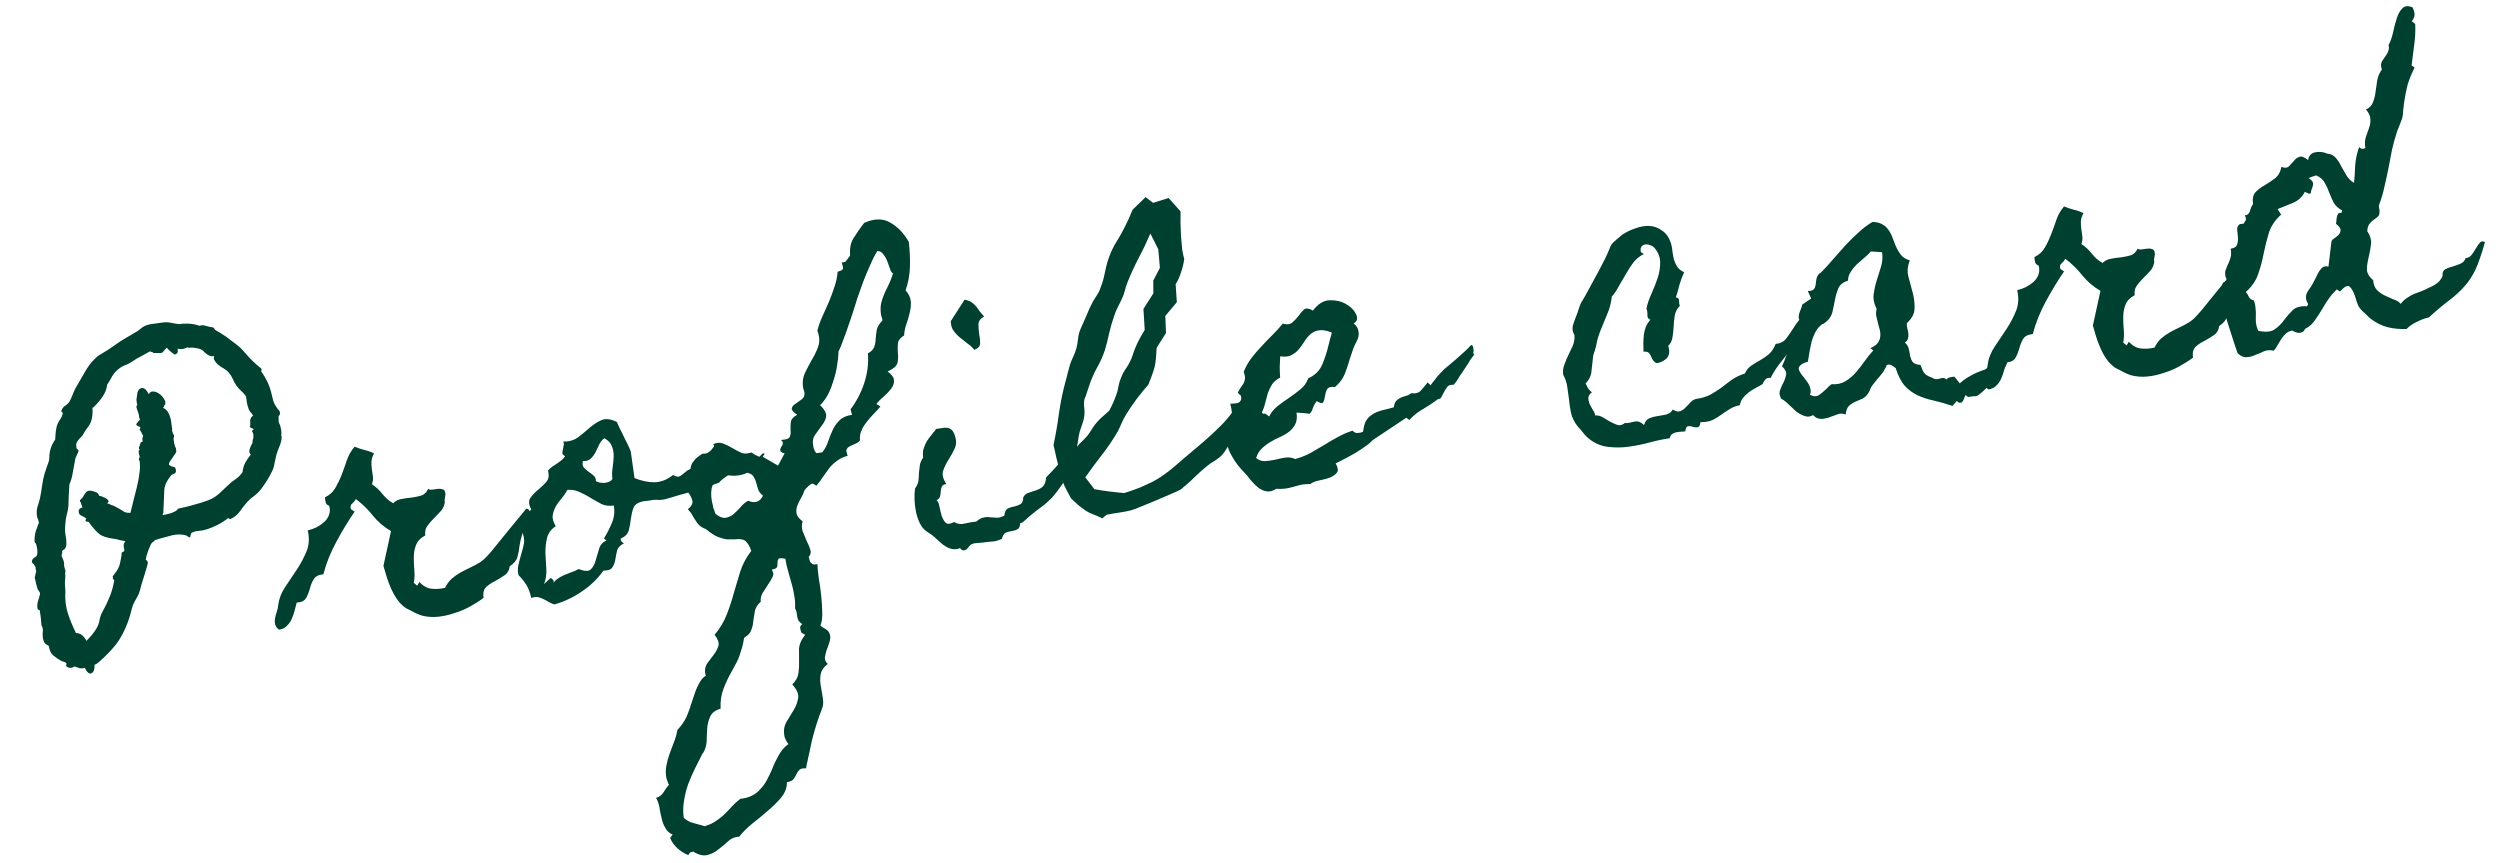
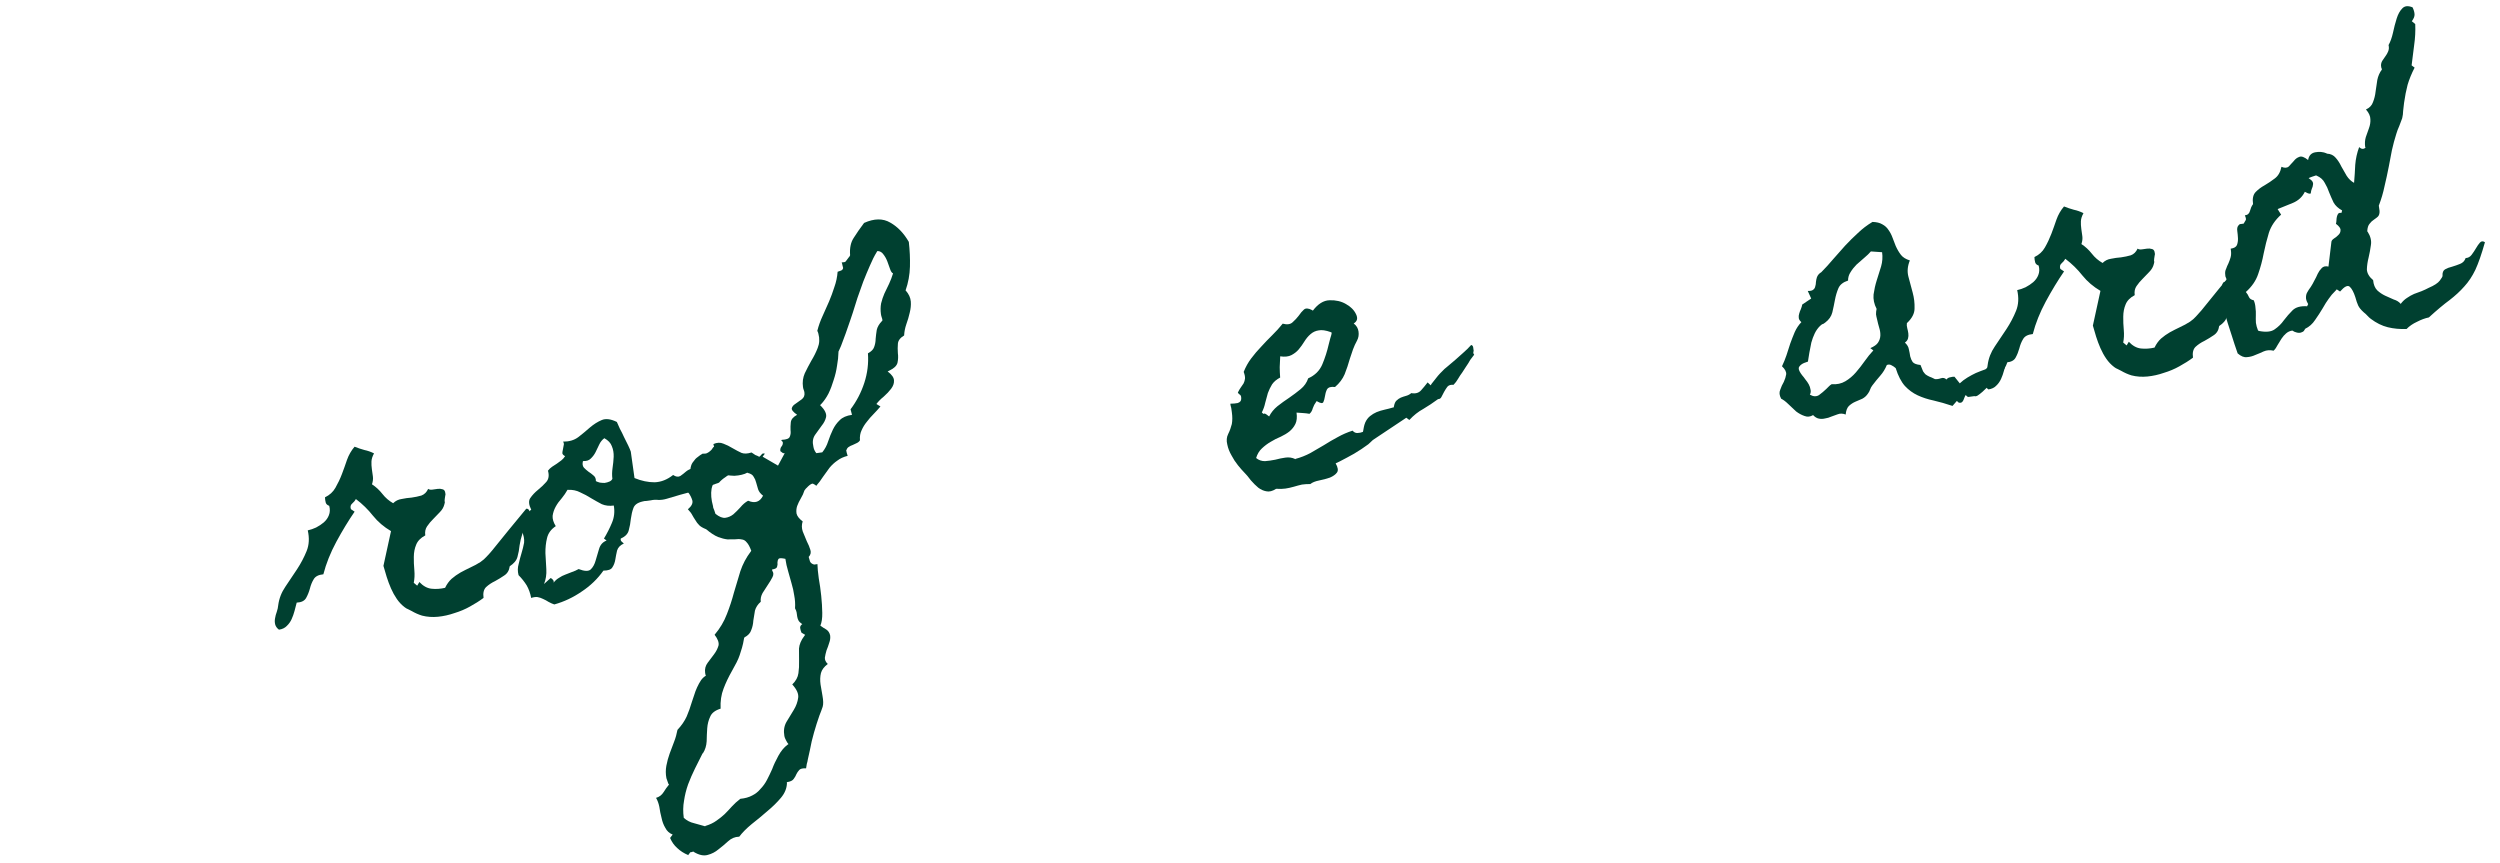
<svg xmlns="http://www.w3.org/2000/svg" width="562" height="194" viewBox="0 0 562 194" fill="none">
  <path d="M558.615 54.452C557.875 57.079 557.156 59.147 556.46 60.658C555.758 62.119 554.925 63.371 553.961 64.415C553.048 65.451 551.954 66.462 550.68 67.449C549.399 68.385 547.841 69.689 546.008 71.359C545.174 71.527 544.286 71.853 543.345 72.339C542.398 72.775 541.616 73.314 541 73.955C539.494 74.015 538.089 73.885 536.782 73.564C535.476 73.243 534.202 72.615 532.961 71.679C532.679 71.467 532.418 71.226 532.178 70.957C531.939 70.688 531.678 70.447 531.396 70.234C530.761 69.668 530.335 69.148 530.117 68.674C529.899 68.2 529.685 67.574 529.475 66.796C529.117 65.686 528.705 64.912 528.24 64.473C527.775 64.034 527.042 64.389 526.044 65.538L525.292 65.038L525.165 65.207C524.768 65.616 524.439 65.965 524.177 66.254C523.964 66.537 523.73 66.847 523.475 67.186C523.263 67.468 523.053 67.775 522.848 68.106C522.642 68.438 522.397 68.85 522.114 69.344C521.624 70.17 521.064 71.031 520.433 71.927C519.852 72.815 519.112 73.474 518.214 73.903C518.086 74.073 517.984 74.238 517.905 74.401C517.82 74.514 517.658 74.612 517.417 74.696C517.134 74.837 516.785 74.861 516.368 74.768C515.951 74.675 515.602 74.523 515.32 74.31C514.776 74.386 514.302 74.605 513.898 74.964C513.537 75.267 513.19 75.669 512.857 76.17C512.566 76.614 512.279 77.083 511.995 77.577C511.761 78.064 511.467 78.484 511.113 78.836C510.279 78.651 509.53 78.706 508.865 79.001C508.25 79.289 507.631 79.553 507.009 79.791C506.394 80.08 505.761 80.244 505.111 80.285C504.468 80.376 503.772 80.095 503.025 79.443C502.52 78.001 502.081 76.675 501.709 75.466C501.365 74.455 501.053 73.49 500.773 72.571C500.492 71.652 500.338 71.093 500.31 70.895C500.523 70.613 500.601 70.274 500.546 69.878C500.434 69.44 500.307 69.079 500.166 68.796C500.061 68.761 500.004 68.718 499.997 68.669C499.99 68.619 499.934 68.577 499.828 68.541C500.047 68.309 500.211 68.034 500.317 67.716C500.375 67.405 500.513 67.133 500.732 66.901C500.528 66.526 500.293 66.105 500.025 65.638C499.758 65.171 499.589 64.69 499.52 64.195C499.613 63.779 499.73 63.535 499.871 63.465C499.963 63.402 500.225 63.289 500.656 63.128C500.572 62.887 500.491 62.672 500.414 62.481C500.28 62.247 500.221 62.003 500.235 61.749C500.166 61.254 500.231 60.816 500.429 60.435C500.571 60.012 500.742 59.609 500.941 59.228C501.132 58.798 501.296 58.346 501.431 57.873C501.567 57.4 501.592 56.866 501.509 56.273L501.457 55.902C502.199 55.797 502.666 55.53 502.858 55.099C503.042 54.619 503.121 54.104 503.094 53.553C503.067 53.001 503.016 52.454 502.939 51.91C502.863 51.365 502.955 50.949 503.217 50.66C503.388 50.434 503.55 50.335 503.706 50.364C503.904 50.336 504.126 50.305 504.374 50.27C504.622 49.882 504.785 49.607 504.863 49.445C504.934 49.233 504.861 48.89 504.643 48.416C504.989 48.367 505.251 48.255 505.428 48.079C505.605 47.903 505.725 47.684 505.79 47.422C505.903 47.154 505.992 46.889 506.056 46.628C506.17 46.36 506.312 46.113 506.482 45.887C506.308 44.651 506.508 43.739 507.082 43.154C507.655 42.569 508.317 42.073 509.067 41.665C509.859 41.2 510.62 40.69 511.349 40.133C512.127 39.57 512.635 38.691 512.87 37.498C513.569 37.803 514.12 37.776 514.524 37.417C514.92 37.008 515.292 36.602 515.639 36.2C515.98 35.749 516.39 35.439 516.871 35.27C517.345 35.053 518.008 35.287 518.862 35.974C519.026 34.993 519.551 34.415 520.434 34.24C521.367 34.058 522.236 34.138 523.041 34.479L523.051 34.553L523.125 34.543C523.938 34.58 524.587 34.892 525.073 35.48C525.552 36.018 525.971 36.665 526.33 37.422C526.731 38.123 527.132 38.823 527.533 39.523C527.984 40.217 528.537 40.744 529.194 41.106C529.31 39.778 529.398 38.429 529.457 37.058C529.566 35.681 529.859 34.353 530.335 33.075C530.857 33.557 531.341 33.59 531.787 33.174L531.692 33.036C531.581 32.245 531.628 31.506 531.835 30.822C532.091 30.13 532.325 29.466 532.539 28.831C532.795 28.139 532.902 27.468 532.861 26.818C532.863 26.111 532.533 25.376 531.87 24.611C532.676 24.246 533.204 23.692 533.453 22.951C533.751 22.203 533.944 21.419 534.031 20.599C534.16 19.724 534.289 18.848 534.418 17.972C534.597 17.089 534.941 16.309 535.451 15.632C535.431 15.484 535.385 15.339 535.315 15.197C535.294 15.049 535.273 14.9 535.252 14.752C535.246 14.349 535.346 13.982 535.551 13.651C535.757 13.319 535.987 12.984 536.242 12.645C536.498 12.307 536.7 11.95 536.849 11.576C537.041 11.146 537.074 10.662 536.948 10.125C537.352 9.412 537.679 8.508 537.929 7.414C538.172 6.27 538.45 5.196 538.763 4.194C539.076 3.191 539.498 2.426 540.029 1.897C540.553 1.319 541.324 1.236 542.34 1.648C542.621 2.214 542.772 2.747 542.792 3.249C542.805 3.701 542.599 4.21 542.174 4.774C542.513 5.029 542.77 5.245 542.946 5.422C543.013 6.977 542.932 8.552 542.702 10.148C542.515 11.688 542.324 13.203 542.13 14.694C542.243 14.779 542.356 14.864 542.469 14.949C542.582 15.034 542.695 15.119 542.807 15.204C542.133 16.509 541.607 17.794 541.23 19.058C540.902 20.315 540.638 21.664 540.437 23.105C540.365 23.67 540.296 24.259 540.231 24.874C540.216 25.482 540.144 26.047 540.016 26.569C539.838 27.099 539.617 27.684 539.354 28.327C539.085 28.92 538.864 29.506 538.693 30.085C538.309 31.299 537.978 32.531 537.699 33.781C537.464 34.975 537.231 36.193 537.002 37.436C536.709 38.94 536.388 40.423 536.038 41.885C535.738 43.34 535.311 44.787 534.757 46.227L534.924 47.414C534.951 47.966 534.833 48.386 534.571 48.675C534.302 48.914 533.983 49.161 533.615 49.414C533.29 49.612 532.978 49.908 532.681 50.303C532.376 50.648 532.202 51.202 532.158 51.965L532.168 52.039L532.253 52.103C532.9 53.122 533.142 54.122 532.977 55.104C532.855 56.029 532.683 56.962 532.462 57.901C532.234 58.791 532.105 59.666 532.075 60.528C532.094 61.383 532.562 62.2 533.479 62.98C533.568 63.976 533.877 64.74 534.406 65.271C534.928 65.752 535.513 66.15 536.163 66.462C536.812 66.774 537.458 67.062 538.1 67.325C538.785 67.531 539.311 67.861 539.677 68.314C540.102 67.75 540.569 67.306 541.079 66.982C541.631 66.602 542.169 66.299 542.692 66.074C543.265 65.842 543.816 65.638 544.347 65.463C544.919 65.231 545.464 64.978 545.98 64.704C547.218 64.177 548.049 63.631 548.475 63.067C548.9 62.502 549.102 62.146 549.081 61.998C549.033 61.298 549.218 60.818 549.636 60.558C550.102 60.29 550.629 60.09 551.216 59.957C551.845 59.768 552.446 59.557 553.019 59.325C553.641 59.087 554.059 58.649 554.273 58.014C554.824 57.987 555.269 57.748 555.61 57.296C555.992 56.788 556.325 56.288 556.609 55.794C556.893 55.3 557.187 54.88 557.492 54.535C557.796 54.189 558.171 54.162 558.615 54.452ZM526.509 47.31C525.634 46.828 524.996 46.237 524.595 45.536C524.236 44.779 523.902 44.019 523.593 43.255C523.333 42.485 523.007 41.774 522.612 41.123C522.261 40.416 521.654 39.87 520.793 39.487L520.634 39.434C520.585 39.44 520.32 39.528 519.839 39.697C519.358 39.865 519.072 39.981 518.98 40.044C519.424 40.335 519.713 40.597 519.847 40.831C519.981 41.064 520.015 41.311 519.951 41.573C519.936 41.827 519.851 42.117 519.695 42.441C519.581 42.709 519.503 43.048 519.459 43.458C519.374 43.571 519.173 43.574 518.855 43.467C518.531 43.311 518.287 43.194 518.125 43.116C517.578 44.252 516.686 45.084 515.448 45.611C514.253 46.082 513.108 46.545 512.012 47.002C512.145 47.236 512.276 47.444 512.402 47.628C512.529 47.812 512.659 48.021 512.793 48.254C511.448 49.453 510.53 50.818 510.039 52.35C509.59 53.825 509.202 55.368 508.873 56.978C508.587 58.532 508.174 60.078 507.633 61.617C507.135 63.1 506.214 64.44 504.869 65.638C505.172 65.999 505.4 66.371 505.555 66.753C505.709 67.135 506.073 67.386 506.645 67.508C506.87 68.031 506.999 68.593 507.033 69.194C507.11 69.738 507.137 70.289 507.114 70.847C507.092 71.405 507.097 71.985 507.131 72.585C507.208 73.129 507.362 73.688 507.594 74.261L507.763 74.388C509.373 74.717 510.568 74.6 511.346 74.036C512.174 73.466 512.861 72.789 513.407 72.006C514.002 71.216 514.654 70.469 515.362 69.764C516.07 69.059 517.162 68.754 518.639 68.849L518.873 68.362C518.739 68.129 518.634 67.916 518.556 67.725C518.479 67.534 518.423 67.315 518.388 67.068C518.361 66.517 518.451 66.075 518.656 65.744C518.855 65.363 519.124 64.947 519.465 64.495C519.755 64.051 520.018 63.585 520.252 63.098C520.536 62.604 520.791 62.089 521.019 61.552C521.253 61.065 521.547 60.646 521.901 60.293C522.248 59.891 522.761 59.769 523.439 59.926L524.098 54.385C524.112 54.13 524.304 53.876 524.672 53.623C525.089 53.362 525.429 53.087 525.691 52.798C526.003 52.502 526.155 52.153 526.149 51.75C526.192 51.341 525.847 50.859 525.114 50.307C525.185 50.095 525.224 49.837 525.232 49.533C525.24 49.229 525.276 48.947 525.34 48.686C525.404 48.424 525.5 48.209 525.628 48.04C525.755 47.87 525.999 47.811 526.359 47.861L526.509 47.31Z" fill="#004030" />
  <path d="M503.725 63.68C502.663 64.384 501.99 65.16 501.706 66.007C501.421 66.854 501.214 67.716 501.085 68.592C501.005 69.461 500.848 70.315 500.613 71.155C500.42 71.939 499.839 72.651 498.87 73.292C498.748 74.218 498.34 74.905 497.647 75.356C497.003 75.8 496.306 76.225 495.556 76.634C494.799 76.992 494.13 77.439 493.55 77.975C493.019 78.504 492.83 79.312 492.983 80.401C492.07 81.084 491.051 81.732 489.926 82.344C488.851 82.949 487.684 83.441 486.425 83.82C485.223 84.241 484 84.513 482.756 84.638C481.513 84.762 480.315 84.678 479.164 84.386C478.374 84.144 477.594 83.799 476.825 83.353C476.549 83.189 476.278 83.051 476.009 82.938C475.798 82.866 475.551 82.725 475.269 82.512C474.591 82.002 473.999 81.379 473.492 80.643C472.985 79.907 472.545 79.111 472.173 78.255C471.8 77.399 471.477 76.537 471.204 75.667C470.93 74.797 470.688 73.974 470.478 73.196L472.181 65.389C470.586 64.453 469.239 63.305 468.14 61.946C467.034 60.538 465.748 59.281 464.281 58.175C464.082 58.556 463.802 58.898 463.441 59.201C463.08 59.504 462.987 59.921 463.163 60.451L463.999 61.015C462.616 63.025 461.244 65.287 459.882 67.799C458.562 70.254 457.592 72.686 456.972 75.094C455.877 75.198 455.148 75.578 454.786 76.234C454.417 76.841 454.137 77.536 453.944 78.32C453.745 79.054 453.464 79.749 453.102 80.406C452.74 81.062 452.033 81.413 450.98 81.46C450.809 82.04 450.645 82.668 450.488 83.346C450.325 83.974 450.108 84.585 449.838 85.178C449.568 85.771 449.21 86.275 448.764 86.691C448.325 87.156 447.734 87.441 446.992 87.545C446.541 87.205 446.259 86.816 446.147 86.378C446.035 85.939 446.022 85.487 446.108 85.021C446.187 84.505 446.318 84.008 446.503 83.528C446.681 82.998 446.788 82.504 446.825 82.044C447.019 80.554 447.555 79.167 448.434 77.883C449.306 76.55 450.182 75.241 451.061 73.957C451.933 72.624 452.65 71.262 453.211 69.871C453.772 68.481 453.857 66.93 453.465 65.219C454.101 65.079 454.727 64.865 455.343 64.577C456 64.233 456.577 63.849 457.073 63.426C457.611 62.947 457.99 62.414 458.21 61.828C458.473 61.186 458.499 60.476 458.289 59.698C457.866 59.556 457.605 59.315 457.507 58.976C457.402 58.587 457.346 58.191 457.34 57.788C458.38 57.289 459.162 56.574 459.687 55.642C460.254 54.654 460.741 53.627 461.146 52.562C461.551 51.496 461.931 50.433 462.287 49.374C462.685 48.259 463.253 47.271 463.989 46.411C464.738 46.709 465.479 46.958 466.213 47.157C466.941 47.307 467.657 47.56 468.363 47.915C468.001 48.571 467.809 49.178 467.787 49.736C467.764 50.294 467.795 50.87 467.878 51.464C467.954 52.008 468.031 52.553 468.107 53.097C468.184 53.641 468.115 54.231 467.902 54.866C468.791 55.447 469.574 56.17 470.25 57.033C470.926 57.897 471.73 58.591 472.662 59.116C473.193 58.587 473.829 58.271 474.571 58.167C475.306 58.013 476.049 57.909 476.798 57.854C477.589 57.742 478.324 57.589 479.003 57.392C479.675 57.147 480.185 56.646 480.533 55.891C480.758 56.061 481.069 56.118 481.465 56.063C481.861 56.007 482.256 55.951 482.652 55.896C483.048 55.84 483.405 55.866 483.722 55.972C484.033 56.03 484.238 56.228 484.336 56.567C484.441 56.956 484.454 57.232 484.376 57.394C484.348 57.549 484.308 57.807 484.258 58.167C484.215 58.577 484.218 58.779 484.267 58.772C484.317 58.765 484.291 58.945 484.192 59.312C484.035 59.99 483.691 60.593 483.16 61.122C482.678 61.644 482.172 62.169 481.641 62.697C481.152 63.17 480.699 63.713 480.28 64.326C479.905 64.884 479.772 65.558 479.884 66.35C478.851 66.898 478.167 67.6 477.833 68.454C477.492 69.259 477.317 70.166 477.308 71.177C477.292 72.138 477.332 73.141 477.428 74.187C477.518 75.183 477.473 76.123 477.295 77.005L478.067 77.654L478.556 76.828C479.388 77.72 480.291 78.224 481.266 78.339C482.29 78.448 483.315 78.379 484.34 78.134C484.73 77.323 485.216 76.649 485.796 76.113C486.426 75.571 487.092 75.099 487.792 74.698C488.542 74.29 489.295 73.906 490.052 73.548C490.858 73.182 491.608 72.774 492.301 72.323C492.853 71.943 493.303 71.552 493.65 71.15C494.047 70.741 494.461 70.279 494.893 69.765C496.183 68.171 497.451 66.605 498.698 65.068C499.994 63.523 501.287 61.954 502.577 60.36C502.874 60.319 503.092 60.439 503.233 60.722C503.374 61.005 503.472 61.344 503.528 61.74C503.576 62.087 503.604 62.461 503.61 62.864C503.658 63.21 503.697 63.482 503.725 63.68Z" fill="#004030" />
  <path d="M452.638 77.898C452.112 79.183 451.703 80.224 451.412 81.021C451.163 81.763 450.875 82.409 450.549 82.959C450.265 83.453 449.904 83.932 449.465 84.398C449.068 84.807 448.488 85.342 447.723 86.005C447.248 86.576 446.763 87.073 446.268 87.496C445.871 87.905 445.468 88.264 445.057 88.574C444.696 88.877 444.392 89.046 444.145 89.081C444.046 89.094 443.943 89.084 443.837 89.048C443.738 89.062 443.639 89.076 443.54 89.09C443.244 89.132 442.947 89.173 442.65 89.215C442.409 89.299 442.163 89.157 441.909 88.789C441.781 88.959 441.682 89.149 441.611 89.361C441.54 89.573 441.465 89.76 441.387 89.922C441.316 90.134 441.188 90.303 441.004 90.43C440.87 90.55 440.647 90.581 440.337 90.524L439.903 90.131L438.925 91.252C437.443 90.754 436.024 90.348 434.668 90.034C433.368 89.763 432.179 89.375 431.099 88.871C430.019 88.367 429.063 87.669 428.232 86.776C427.393 85.835 426.7 84.494 426.153 82.755C425.864 82.493 425.557 82.284 425.232 82.128C424.901 81.922 424.544 81.897 424.162 82.051C423.785 82.962 423.293 83.763 422.683 84.454C422.074 85.144 421.472 85.885 420.877 86.675C420.664 86.957 420.504 87.257 420.398 87.575C420.291 87.892 420.131 88.192 419.919 88.475C419.586 88.975 419.161 89.363 418.644 89.637C418.121 89.862 417.598 90.087 417.074 90.312C416.551 90.537 416.066 90.857 415.62 91.273C415.224 91.682 414.986 92.321 414.906 93.19C414.264 92.927 413.656 92.911 413.083 93.143C412.652 93.305 412.196 93.47 411.715 93.638C411.241 93.856 410.757 94 410.262 94.07C409.824 94.182 409.371 94.195 408.905 94.109C408.439 94.023 407.998 93.757 407.582 93.311C406.931 93.705 406.285 93.771 405.642 93.508C405.007 93.294 404.379 92.954 403.758 92.486C403.18 91.962 402.599 91.413 402.013 90.84C401.428 90.266 400.892 89.862 400.405 89.628C399.997 88.878 399.928 88.207 400.198 87.614C400.411 86.978 400.681 86.385 401.007 85.835C401.277 85.242 401.452 84.688 401.53 84.172C401.602 83.607 401.289 82.995 400.591 82.337C400.982 81.525 401.319 80.696 401.604 79.849C401.881 78.952 402.162 78.08 402.447 77.233C402.774 76.329 403.108 75.475 403.449 74.67C403.833 73.809 404.332 73.058 404.949 72.416C404.603 72.112 404.409 71.811 404.368 71.514C404.319 71.168 404.348 70.836 404.455 70.518C404.554 70.151 404.682 69.805 404.839 69.48C404.988 69.106 405.091 68.764 405.148 68.453L407.154 67.112L406.385 65.404C406.943 65.426 407.335 65.346 407.562 65.163C407.837 64.972 408.004 64.722 408.061 64.411C408.168 64.094 408.222 63.758 408.223 63.405C408.266 62.995 408.341 62.631 408.448 62.314C408.632 61.834 408.958 61.46 409.425 61.193C410.353 60.255 411.249 59.271 412.113 58.242C413.027 57.205 413.919 56.197 414.791 55.217C415.711 54.23 416.664 53.289 417.648 52.394C418.625 51.449 419.719 50.614 420.928 49.889C421.84 49.913 422.571 50.087 423.121 50.414C423.721 50.733 424.183 51.147 424.507 51.657C424.88 52.159 425.189 52.746 425.435 53.418C425.674 54.041 425.913 54.663 426.152 55.285C426.517 56.091 426.915 56.767 427.345 57.312C427.774 57.857 428.438 58.268 429.334 58.546C428.809 59.831 428.703 61.056 429.019 62.223C429.327 63.34 429.646 64.531 429.975 65.796C430.29 66.963 430.429 68.129 430.391 69.295C430.402 70.453 429.828 71.568 428.666 72.64C428.616 73 428.643 73.374 428.749 73.763C428.854 74.152 428.934 74.544 428.99 74.94C429.045 75.336 429.023 75.718 428.923 76.085C428.824 76.452 428.59 76.762 428.222 77.016C428.744 77.497 429.043 78.01 429.119 78.554C429.245 79.092 429.343 79.608 429.412 80.102C429.531 80.59 429.718 81.018 429.971 81.386C430.274 81.747 430.86 81.967 431.729 82.047C431.968 82.669 432.161 83.147 432.309 83.479C432.499 83.755 432.682 83.982 432.858 84.159C433.084 84.329 433.359 84.492 433.684 84.648C434.001 84.755 434.432 84.947 434.975 85.223C435.385 85.267 435.83 85.204 436.311 85.036C436.792 84.867 437.209 84.96 437.561 85.314C437.774 85.032 438.053 84.866 438.399 84.818C438.739 84.72 439.06 84.674 439.364 84.682L440.558 86.179C441.047 85.707 441.617 85.274 442.268 84.879C442.919 84.485 443.552 84.144 444.167 83.856C444.881 83.554 445.599 83.276 446.32 83.023L452.638 77.898ZM420.574 56.523C420.185 56.981 419.696 57.454 419.109 57.94C418.521 58.426 417.937 58.937 417.356 59.472C416.825 60.001 416.375 60.569 416.007 61.176C415.631 61.733 415.442 62.365 415.441 63.072C414.331 63.429 413.605 64.01 413.264 64.815C412.923 65.62 412.667 66.488 412.495 67.421C412.323 68.353 412.127 69.288 411.906 70.228C411.678 71.117 411.153 71.872 410.332 72.492C410.063 72.732 409.805 72.869 409.558 72.904C409.607 72.897 409.472 73.016 409.154 73.263C408.665 73.735 408.265 74.296 407.953 74.945C407.64 75.595 407.384 76.287 407.185 77.021C407.035 77.748 406.888 78.5 406.745 79.277C406.645 79.998 406.537 80.669 406.423 81.29C405.744 81.487 405.245 81.708 404.927 81.954C404.608 82.201 404.417 82.455 404.353 82.716C404.331 82.921 404.391 83.165 404.531 83.448C404.672 83.731 404.866 84.031 405.112 84.35C405.352 84.619 405.598 84.938 405.852 85.305C406.155 85.667 406.408 86.034 406.612 86.409C406.816 86.784 406.946 87.17 407.002 87.566C407.107 87.954 407.06 88.339 406.862 88.72C407.631 89.167 408.316 89.197 408.917 88.81C409.512 88.373 410.053 87.919 410.542 87.446C410.719 87.27 410.896 87.094 411.073 86.918C411.293 86.685 411.519 86.502 411.753 86.368C412.925 86.456 413.954 86.235 414.838 85.707C415.722 85.18 416.512 84.514 417.206 83.71C417.9 82.906 418.563 82.056 419.194 81.16C419.824 80.264 420.469 79.467 421.128 78.769L420.451 78.259C421.306 77.887 421.88 77.478 422.17 77.034C422.504 76.533 422.681 76.003 422.704 75.445C422.726 74.887 422.646 74.318 422.464 73.738C422.275 73.109 422.107 72.452 421.96 71.766C421.855 71.377 421.778 71.01 421.729 70.663C421.723 70.261 421.766 69.851 421.859 69.434C421.303 68.352 421.076 67.274 421.178 66.2C421.328 65.12 421.56 64.078 421.874 63.075C422.229 62.017 422.56 60.961 422.866 59.909C423.173 58.857 423.249 57.787 423.096 56.698L420.574 56.523Z" fill="#004030" />
-   <path d="M406.919 71.08C406.648 72.379 406.115 73.615 405.321 74.786C404.577 75.95 403.754 77.1 402.855 78.235C401.955 79.37 401.055 80.506 400.155 81.641C399.298 82.72 398.596 83.828 398.049 84.964C397.583 84.879 397.194 84.984 396.882 85.28C396.62 85.569 396.393 85.929 396.202 86.359C395.685 86.633 395.148 86.936 394.589 87.267C394.072 87.541 393.563 87.865 393.06 88.238C392.607 88.605 392.186 89.017 391.796 89.475C391.456 89.927 391.229 90.463 391.115 91.085C390.181 91.266 389.393 91.579 388.749 92.023C388.098 92.417 387.475 92.832 386.881 93.269C386.286 93.706 385.636 94.1 384.928 94.452C384.214 94.754 383.327 94.904 382.267 94.901C382.174 95.671 381.95 96.056 381.597 96.055C381.3 96.097 380.968 96.068 380.601 95.968C380.227 95.819 379.866 95.768 379.52 95.817C379.167 95.816 378.943 96.201 378.85 96.971C378.504 97.019 378.129 97.047 377.726 97.053C377.38 97.102 377.034 97.15 376.687 97.199C376.397 97.29 376.115 97.431 375.839 97.621C375.612 97.804 375.452 98.104 375.36 98.521C373.925 98.722 372.43 99.033 370.875 99.454C369.319 99.874 367.75 100.196 366.167 100.418C364.633 100.634 363.096 100.648 361.557 100.461C360.073 100.316 358.683 99.755 357.385 98.777C356.933 98.436 356.556 98.086 356.253 97.725C355.95 97.364 355.616 96.957 355.249 96.504C355.066 96.277 354.886 96.076 354.71 95.898C354.527 95.672 354.34 95.421 354.15 95.145C353.629 94.31 353.278 93.426 353.096 92.493C352.915 91.56 352.783 90.62 352.7 89.673C352.568 88.733 352.439 87.818 352.314 86.927C352.182 85.987 351.88 85.096 351.409 84.254C351.29 83.413 351.384 82.643 351.689 81.945C351.938 81.203 352.24 80.48 352.595 79.774C352.95 79.068 353.28 78.366 353.586 77.667C353.884 76.919 354.002 76.146 353.941 75.347C353.476 74.555 353.386 73.735 353.671 72.888C353.955 72.041 354.247 71.243 354.545 70.495C354.659 70.227 354.748 69.962 354.812 69.7C354.919 69.383 355.025 69.065 355.132 68.747C355.239 68.43 355.395 68.105 355.601 67.773C355.806 67.442 355.991 67.138 356.154 66.863C356.672 65.882 357.193 64.926 357.718 63.995C358.243 63.063 358.765 62.107 359.283 61.126C359.644 60.47 359.981 59.817 360.294 59.168C360.656 58.512 360.989 57.834 361.295 57.135C361.451 56.811 361.603 56.461 361.753 56.087C361.895 55.664 362.048 55.314 362.211 55.039C362.416 54.707 362.792 54.327 363.337 53.897C363.875 53.418 364.303 53.055 364.622 52.808C365.542 52.175 366.557 51.679 367.667 51.321C368.77 50.914 369.83 50.739 370.847 50.798C371.864 50.857 372.796 51.205 373.643 51.843C374.532 52.425 375.194 53.366 375.629 54.667C375.818 55.296 375.933 55.936 375.974 56.586C376.058 57.179 376.166 57.77 376.299 58.356C376.481 58.936 376.734 59.481 377.058 59.99C377.375 60.45 377.886 60.858 378.592 61.212C378.166 62.13 377.818 63.062 377.547 64.008C377.326 64.947 377.055 65.893 376.735 66.846C377.251 66.925 377.49 67.194 377.454 67.653C377.46 68.056 377.512 68.427 377.61 68.767C376.994 69.408 376.618 70.142 376.482 70.968C376.346 71.795 376.263 72.639 376.232 73.501C376.195 74.313 376.105 75.108 375.962 75.885C375.862 76.605 375.546 77.23 375.015 77.758C375.534 79.3 375.185 80.408 373.968 81.084C373.127 81.555 372.543 81.713 372.219 81.557C371.887 81.351 371.619 81.061 371.415 80.686C371.254 80.254 371.046 79.855 370.793 79.487C370.539 79.119 370.091 78.98 369.448 79.07C369.463 78.463 369.454 77.859 369.42 77.258C369.429 76.601 369.465 75.965 369.53 75.351C369.595 74.736 369.738 74.136 369.958 73.55C370.179 72.964 370.53 72.41 371.011 71.889C370.531 71.704 370.306 71.357 370.335 70.849C370.358 70.29 370.288 69.796 370.127 69.364C370.334 68.326 370.708 67.214 371.247 66.028C371.787 64.843 372.252 63.667 372.644 62.502C373.028 61.288 373.214 60.102 373.203 58.943C373.191 57.784 372.763 56.709 371.917 55.718C371.677 55.449 371.346 55.243 370.922 55.101C370.548 54.952 370.188 54.902 369.842 54.95C369.495 54.999 369.216 55.164 369.003 55.447C368.791 55.729 368.747 56.138 368.873 56.676L369.54 57.112C368.642 57.541 367.87 58.154 367.225 58.95C366.63 59.74 366.07 60.601 365.545 61.532C365.013 62.414 364.485 63.321 363.96 64.253C363.484 65.177 362.942 65.985 362.333 66.676C362.181 68.11 361.818 69.473 361.242 70.764C360.717 72.049 360.191 73.334 359.665 74.618C359.374 75.416 359.164 76.076 359.035 76.599C358.957 77.114 358.817 77.739 358.618 78.474C358.554 78.735 358.465 79 358.351 79.268C358.28 79.48 358.212 79.716 358.148 79.978C358.004 81.108 357.882 82.21 357.78 83.283C357.728 84.35 357.285 85.32 356.449 86.195C356.653 86.57 356.829 86.923 356.976 87.256C357.174 87.581 357.47 87.893 357.865 88.19C357.362 88.564 357.093 88.98 357.056 89.439C357.062 89.842 357.15 90.284 357.318 90.764C357.529 91.189 357.768 91.634 358.036 92.101C358.346 92.512 358.532 92.94 358.595 93.385C359.195 93.351 359.771 93.497 360.321 93.823C360.871 94.15 361.422 94.476 361.972 94.802C362.572 95.121 363.137 95.37 363.666 95.548C364.189 95.676 364.722 95.526 365.267 95.096C365.677 95.139 366.052 95.112 366.391 95.014C366.73 94.915 367.073 94.842 367.42 94.793C367.759 94.695 368.087 94.7 368.405 94.806C368.772 94.906 369.16 95.154 369.569 95.551C369.811 94.76 370.219 94.249 370.791 94.017C371.364 93.785 371.972 93.624 372.615 93.533C373.308 93.436 373.948 93.321 374.534 93.188C375.171 93.048 375.673 92.675 376.042 92.068C376.705 92.479 377.252 92.604 377.684 92.443C378.165 92.274 378.579 91.989 378.926 91.587C379.322 91.178 379.719 90.769 380.115 90.36C380.512 89.951 380.982 89.709 381.527 89.632C382.714 89.466 383.729 89.146 384.57 88.675C385.412 88.203 386.222 87.686 387.001 87.123C387.772 86.51 388.547 85.921 389.326 85.358C390.154 84.787 391.123 84.323 392.233 83.966C392.623 83.154 393.119 82.555 393.721 82.167C394.365 81.724 395.016 81.329 395.673 80.985C396.374 80.584 397.018 80.14 397.605 79.654C398.235 79.111 398.756 78.332 399.168 77.315C400.165 77.226 400.943 76.839 401.503 76.155C402.055 75.421 402.58 74.666 403.076 73.89C403.566 73.065 404.072 72.363 404.597 71.785C405.163 71.15 405.937 70.915 406.919 71.08Z" fill="#004030" />
  <path d="M331.402 79.726C331.02 80.233 330.722 80.628 330.509 80.91C330.346 81.186 330.183 81.461 330.02 81.736C329.899 81.955 329.733 82.205 329.52 82.487C329.357 82.763 329.088 83.179 328.712 83.736C328.372 84.188 328.06 84.66 327.776 85.154C327.492 85.648 327.152 86.1 326.756 86.508C326.141 86.443 325.681 86.584 325.377 86.929C325.122 87.268 324.874 87.656 324.632 88.093C324.434 88.474 324.235 88.855 324.036 89.237C323.88 89.561 323.625 89.723 323.272 89.722C322.175 90.532 321.068 91.268 319.95 91.93C318.825 92.542 317.781 93.37 316.818 94.413L316.141 93.903L308.944 98.698C308.711 98.832 308.484 99.015 308.265 99.248C308.045 99.48 307.822 99.688 307.596 99.871C306.591 100.618 305.529 101.322 304.412 101.984C303.336 102.589 302.257 103.169 301.175 103.725L300.252 104.157C300.787 105.091 300.884 105.784 300.544 106.235C300.204 106.687 299.677 107.064 298.963 107.366C298.241 107.618 297.439 107.832 296.555 108.007C295.672 108.181 295.004 108.452 294.551 108.818C293.943 108.803 293.318 108.84 292.674 108.931C292.088 109.063 291.48 109.225 290.85 109.414C290.172 109.61 289.536 109.75 288.942 109.833C288.348 109.917 287.695 109.933 286.981 109.882L286.833 109.903C286.047 110.417 285.316 110.595 284.638 110.438C284.016 110.324 283.423 110.054 282.859 109.629C282.288 109.154 281.731 108.602 281.188 107.972C280.688 107.285 280.174 106.677 279.645 106.145C279.293 105.791 278.842 105.275 278.292 104.595C277.743 103.916 277.26 103.176 276.845 102.377C276.381 101.584 276.065 100.771 275.897 99.937C275.673 99.061 275.738 98.269 276.093 97.564C276.448 96.858 276.722 96.113 276.914 95.329C277.057 94.552 277.059 93.669 276.92 92.68C276.872 92.334 276.826 92.012 276.785 91.715C276.693 91.425 276.624 91.107 276.575 90.761C276.822 90.726 277.098 90.713 277.402 90.72C277.698 90.679 277.971 90.64 278.218 90.606C278.508 90.514 278.717 90.384 278.844 90.215C279.014 89.989 279.068 89.654 279.005 89.208C278.971 88.961 278.844 88.777 278.625 88.656C278.456 88.529 278.336 88.394 278.266 88.253C278.5 87.766 278.723 87.381 278.936 87.099C279.191 86.761 279.4 86.454 279.563 86.179C279.72 85.854 279.823 85.511 279.873 85.151C279.916 84.742 279.819 84.226 279.58 83.603C280.027 82.481 280.591 81.468 281.272 80.566C281.995 79.606 282.753 78.718 283.546 77.9C284.332 77.033 285.146 76.187 285.989 75.362C286.832 74.537 287.618 73.67 288.348 72.76C289.343 73.024 290.085 72.92 290.574 72.447C291.112 71.968 291.572 71.475 291.955 70.967C292.331 70.409 292.721 69.951 293.124 69.592C293.528 69.232 294.139 69.273 294.957 69.713L295.127 69.84C296.275 68.317 297.527 67.535 298.884 67.496C300.29 67.45 301.515 67.731 302.559 68.341C303.653 68.944 304.418 69.72 304.854 70.668C305.283 71.566 305.101 72.247 304.308 72.712C304.929 73.18 305.292 73.784 305.396 74.526C305.5 75.269 305.393 75.939 305.073 76.539C304.712 77.196 304.403 77.87 304.147 78.561C303.933 79.197 303.702 79.885 303.453 80.626C303.118 81.834 302.727 82.999 302.28 84.121C301.825 85.194 301.102 86.153 300.111 86.999C299.186 86.877 298.581 87.063 298.297 87.556C298.063 88.043 297.91 88.57 297.838 89.135C297.759 89.65 297.642 90.07 297.486 90.395C297.329 90.72 296.895 90.68 296.182 90.275L296.013 90.148L295.885 90.317C295.545 90.769 295.286 91.259 295.108 91.788C294.98 92.311 294.735 92.724 294.374 93.027C293.908 92.941 293.421 92.883 292.912 92.854C292.404 92.825 291.92 92.792 291.461 92.755C291.607 93.794 291.523 94.638 291.211 95.288C290.899 95.937 290.449 96.505 289.861 96.991C289.316 97.421 288.665 97.815 287.909 98.173C287.145 98.483 286.391 98.866 285.649 99.323C284.948 99.725 284.286 100.221 283.663 100.813C283.083 101.349 282.654 102.065 282.376 102.962C282.947 103.436 283.611 103.671 284.367 103.666C285.116 103.611 285.883 103.503 286.667 103.342C287.445 103.132 288.205 102.975 288.947 102.871C289.739 102.759 290.459 102.86 291.108 103.172L291.193 103.236L291.257 103.151C292.423 102.836 293.523 102.404 294.556 101.855C295.631 101.25 296.657 100.652 297.633 100.061C298.652 99.413 299.678 98.815 300.711 98.266C301.786 97.661 302.903 97.176 304.063 96.811C304.366 97.172 304.719 97.35 305.122 97.343C305.574 97.33 305.991 97.246 306.373 97.092L306.426 96.933C306.476 96.573 306.534 96.262 306.598 96.001C306.655 95.69 306.758 95.348 306.907 94.974C307.177 94.381 307.539 93.901 307.992 93.535C308.445 93.168 308.933 92.873 309.456 92.648C310.029 92.416 310.634 92.23 311.27 92.09C311.906 91.95 312.539 91.786 313.168 91.596L313.316 91.576L313.359 91.342C313.474 90.721 313.665 90.29 313.934 90.051C314.246 89.755 314.568 89.533 314.9 89.385C315.282 89.231 315.668 89.101 316.056 88.996C316.495 88.884 316.894 88.676 317.255 88.373C318.188 88.545 318.916 88.342 319.44 87.763C319.964 87.185 320.46 86.586 320.928 85.965L321.626 86.624L321.807 86.296C322.451 85.499 322.923 84.903 323.22 84.508C323.567 84.106 323.897 83.757 324.208 83.461C324.513 83.115 324.87 82.788 325.281 82.478C325.734 82.111 326.343 81.597 327.107 80.935C327.737 80.392 328.343 79.853 328.923 79.317C329.553 78.775 330.152 78.186 330.718 77.551C330.98 77.616 331.131 77.796 331.173 78.093C331.208 78.34 331.242 78.588 331.277 78.835C331.242 78.941 331.213 79.096 331.191 79.301C331.219 79.499 331.289 79.641 331.402 79.726ZM299.376 74.767C299.319 74.725 299.266 74.707 299.217 74.714C299.217 74.714 299.189 74.693 299.132 74.65C298.017 74.252 297.116 74.126 296.431 74.273C295.738 74.37 295.123 74.659 294.585 75.138C294.089 75.561 293.636 76.104 293.224 76.767C292.856 77.374 292.434 77.963 291.959 78.534C291.527 79.049 290.982 79.478 290.324 79.823C289.666 80.168 288.822 80.261 287.791 80.103C287.753 80.916 287.716 81.728 287.679 82.541C287.684 83.297 287.718 84.074 287.78 84.873C286.98 85.288 286.372 85.802 285.953 86.416C285.585 87.022 285.272 87.672 285.016 88.364C284.81 89.049 284.61 89.783 284.418 90.567C284.268 91.294 284.015 92.011 283.661 92.716L284.009 93.046C284.193 92.919 284.427 92.962 284.709 93.174C284.991 93.387 285.188 93.536 285.301 93.621C285.734 92.753 286.358 91.984 287.172 91.315C288.035 90.638 288.906 90.012 289.783 89.434C290.703 88.8 291.57 88.149 292.384 87.48C293.198 86.81 293.765 85.999 294.085 85.046C295.606 84.378 296.668 83.321 297.272 81.874C297.876 80.427 298.349 78.948 298.691 77.436C298.749 77.126 298.863 76.681 299.034 76.102C299.247 75.466 299.361 75.022 299.376 74.767Z" fill="#004030" />
-   <path d="M283.717 84.762C283.871 85.498 283.823 86.236 283.574 86.977C283.375 87.711 283.19 88.368 283.019 88.947L280.999 91.804L280.183 96.232C279.695 96.704 279.157 97.183 278.569 97.67C278.024 98.099 277.532 98.547 277.093 99.012C276.611 99.534 276.186 100.098 275.817 100.705C275.498 101.305 275.119 101.837 274.68 102.303C274.241 102.768 273.695 103.198 273.045 103.592C272.436 103.93 271.884 104.31 271.389 104.733C270.483 105.466 269.63 106.216 268.829 106.984C268.079 107.746 267.275 108.489 266.419 109.215C266.185 109.349 266.005 109.5 265.877 109.67C265.792 109.782 265.633 109.906 265.399 110.039C265.265 110.159 264.65 110.447 263.553 110.904C262.457 111.361 261.244 111.885 259.915 112.475C258.628 113.009 257.411 113.508 256.266 113.972C255.12 114.435 254.473 114.678 254.324 114.699C253.448 114.923 252.54 115.101 251.6 115.233C250.66 115.365 249.723 115.522 248.79 115.703L247.771 116.528C247.171 116.208 246.525 115.921 245.833 115.665C245.141 115.409 244.545 115.114 244.044 114.781C243.487 114.405 242.923 113.98 242.351 113.506C241.773 112.981 241.252 112.5 240.786 112.061C240.442 111.403 240.1 110.77 239.763 110.161C239.418 109.503 239.126 108.863 238.887 108.241L238.12 105.473C237.889 104.547 237.661 103.646 237.437 102.769C237.263 101.886 237.06 100.981 236.829 100.055C237.343 97.611 237.758 95.182 238.075 92.766C238.433 90.294 238.948 87.851 239.617 85.436C239.788 84.857 239.934 84.281 240.056 83.709C240.22 83.081 240.387 82.477 240.558 81.898C240.771 81.263 241.016 80.673 241.293 80.13C241.563 79.537 241.783 78.951 241.954 78.372C242.118 77.744 242.233 77.122 242.298 76.508C242.356 75.844 242.47 75.222 242.641 74.643C242.748 74.326 242.936 73.87 243.206 73.278C243.469 72.635 243.756 71.989 244.069 71.34C244.374 70.641 244.658 69.971 244.921 69.328C245.233 68.679 245.489 68.164 245.688 67.783C246.014 67.232 246.344 66.707 246.677 66.206C247.01 65.705 247.262 65.165 247.433 64.586C247.81 63.675 248.13 62.546 248.395 61.197C248.659 59.848 248.994 58.641 249.399 57.575C249.84 56.403 250.39 55.291 251.049 54.24C251.751 53.132 252.375 52.01 252.922 50.874C253.518 49.731 254.076 48.492 254.594 47.158L257.526 44.324L259.219 45.6L262.697 44.506L265.393 47.532C265.398 48.288 265.393 49.147 265.377 50.108C265.41 51.062 265.446 52.04 265.486 53.044C265.569 53.99 265.652 54.937 265.734 55.884C265.859 56.775 266.02 57.559 266.216 58.238C266.094 59.163 265.855 60.156 265.5 61.215C265.187 62.217 264.782 63.106 264.285 63.883L264.552 67.932L261.959 71.02L262.12 74.857L260.014 78.18C259.963 78.894 259.915 79.632 259.871 80.395C259.82 81.108 259.716 81.804 259.559 82.482C259.395 83.11 259.185 83.77 258.929 84.462C258.666 85.105 258.407 85.772 258.151 86.463C257.28 87.444 256.398 88.526 255.505 89.711C254.612 90.896 253.818 92.067 253.123 93.224C252.754 93.831 252.417 94.484 252.111 95.183C251.849 95.825 251.557 96.446 251.238 97.046C250.181 98.859 249.012 100.588 247.729 102.231C246.446 103.874 245.196 105.564 243.976 107.299L246.016 109.964C247.103 110.164 248.212 110.336 249.342 110.48C250.473 110.624 251.599 110.743 252.722 110.837C253.203 110.669 253.758 110.49 254.387 110.301C255.01 110.062 255.657 109.819 256.329 109.574C256.993 109.278 257.633 108.987 258.249 108.698C258.914 108.403 259.455 108.125 259.872 107.865C260.806 107.33 261.864 106.601 263.046 105.678C264.221 104.706 265.212 103.86 266.019 103.141C267.463 101.93 268.929 100.689 270.415 99.421C271.902 98.153 273.307 96.845 274.631 95.499C275.517 94.618 276.423 93.531 277.352 92.241C278.28 90.95 279.145 89.744 279.946 88.622C280.79 87.444 281.537 86.481 282.189 85.734C282.89 84.98 283.399 84.656 283.717 84.762ZM258.599 52.498C257.803 54.376 256.927 56.214 255.969 58.014C255.053 59.757 254.223 61.563 253.476 63.434C253.214 64.076 253.004 64.737 252.847 65.414C252.683 66.043 252.445 66.682 252.132 67.331C251.862 67.924 251.568 68.52 251.249 69.12C250.929 69.72 250.666 70.362 250.46 71.047C250.026 72.269 249.652 73.557 249.338 74.913C249.067 76.212 248.743 77.494 248.365 78.758C247.938 80.029 247.402 81.239 246.757 82.389C246.111 83.539 245.55 84.753 245.074 86.031L244.22 88.573C244.156 88.834 244.085 89.046 244.007 89.208C243.922 89.321 243.847 89.508 243.783 89.769C243.662 90.341 243.646 90.949 243.737 91.592C243.827 92.235 243.836 92.839 243.764 93.404C243.699 94.019 243.557 94.619 243.336 95.205C243.116 95.791 242.92 96.373 242.749 96.952C242.578 97.531 242.461 98.128 242.396 98.743C242.324 99.308 242.227 99.876 242.106 100.448C242.446 99.997 242.818 99.591 243.221 99.232C243.667 98.816 244.085 98.379 244.475 97.921C244.857 97.413 245.212 96.884 245.538 96.333C245.864 95.783 246.247 95.275 246.686 94.81C247.076 94.352 247.497 93.939 247.95 93.573C248.446 93.15 248.916 92.731 249.362 92.315C250.001 91.115 250.537 89.905 250.971 88.683C251.191 88.097 251.352 87.444 251.452 86.724C251.602 85.996 251.812 85.336 252.082 84.743C252.302 84.158 252.601 83.586 252.976 83.029C253.401 82.464 253.749 81.886 254.019 81.293C254.338 80.693 254.58 80.079 254.744 79.451C254.957 78.815 255.199 78.201 255.469 77.608C256.008 76.422 256.629 75.276 257.331 74.168L257.045 69.441L259.278 65.948L259.253 63.076L260.743 60.218L260.382 56.031L258.599 52.498Z" fill="#004030" />
-   <path d="M221.226 71.145C220.385 71.616 219.963 72.205 219.961 72.912C219.96 73.618 220.011 74.343 220.115 75.085C220.269 75.82 220.342 76.516 220.333 77.173C220.325 77.83 219.889 78.32 219.026 78.643C218.596 78.098 218.075 77.617 217.461 77.198C216.89 76.724 216.322 76.274 215.758 75.849C215.187 75.374 214.711 74.861 214.331 74.309C213.95 73.757 213.751 73.053 213.731 72.198L216.837 67.373C217.458 67.487 217.963 67.668 218.351 67.916C218.739 68.165 219.085 68.469 219.388 68.83C219.691 69.191 219.972 69.581 220.233 69.998C220.536 70.359 220.867 70.741 221.226 71.145ZM240.296 102.368C240.498 103.449 240.507 104.23 240.322 104.71C240.187 105.183 239.992 105.589 239.736 105.927C239.474 106.216 239.244 106.551 239.045 106.932C238.889 107.257 238.867 107.815 238.978 108.607C238.014 110.004 237.227 111.047 236.618 111.738C236.002 112.38 235.4 112.944 234.812 113.43C234.218 113.867 233.556 114.363 232.827 114.92C232.098 115.476 231.107 116.322 229.854 117.457L229.345 117.604C229.301 118.367 229.088 118.826 228.706 118.98C228.381 119.177 227.97 119.31 227.476 119.38C227.03 119.443 226.592 119.555 226.161 119.716C225.729 119.878 225.418 120.35 225.225 121.134C224.419 121.5 223.715 121.7 223.115 121.733C222.514 121.767 221.744 121.85 220.804 121.983C220.507 122.024 220.108 122.055 219.606 122.075C219.154 122.088 218.786 122.165 218.503 122.306C218.312 122.383 218.107 122.538 217.887 122.771C217.724 123.046 217.529 123.275 217.303 123.458C217.076 123.642 216.836 123.726 216.582 123.711C216.334 123.746 216.084 123.579 215.83 123.211C215.258 123.443 214.713 123.52 214.198 123.441C213.682 123.362 213.177 123.18 212.684 122.897C212.19 122.613 211.71 122.252 211.245 121.812C210.836 121.416 210.43 121.044 210.028 120.697C209.739 120.435 209.429 120.201 209.097 119.995C208.766 119.79 208.459 119.581 208.177 119.368C207.556 118.9 207.063 118.263 206.697 117.457C206.332 116.651 206.062 115.806 205.887 114.922C205.712 114.039 205.612 113.145 205.586 112.24C205.56 111.336 205.597 110.523 205.697 109.803C206.08 109.295 206.332 108.755 206.454 108.183C206.518 107.569 206.559 106.958 206.574 106.35C206.639 105.735 206.708 105.146 206.78 104.581C206.894 103.959 207.143 103.394 207.525 102.887C207.435 102.243 207.45 101.636 207.572 101.064C207.743 100.485 207.967 99.924 208.243 99.38C208.57 98.83 208.928 98.326 209.317 97.867C209.749 97.352 210.136 96.869 210.476 96.418C210.871 96.362 211.267 96.307 211.663 96.251C212.052 96.146 212.426 96.118 212.787 96.169C213.14 96.17 213.458 96.276 213.74 96.489C214.015 96.652 214.261 96.971 214.479 97.444C215.013 98.731 215.067 99.834 214.641 100.751C214.258 101.612 213.797 102.459 213.258 103.292C212.719 104.124 212.307 104.964 212.023 105.811C211.738 106.658 211.98 107.659 212.747 108.812C212.203 108.889 211.853 109.089 211.697 109.414C211.59 109.732 211.515 110.095 211.472 110.505C211.471 110.858 211.421 111.218 211.321 111.586C211.221 111.953 210.959 112.242 210.535 112.453C210.873 112.708 211.095 113.207 211.199 113.949C211.353 114.684 211.528 115.391 211.724 116.069C211.963 116.692 212.258 117.18 212.611 117.534C213.013 117.881 213.635 117.819 214.477 117.347C215.196 117.801 215.994 117.916 216.871 117.692C217.797 117.461 218.659 117.315 219.458 117.253C220.088 116.71 220.65 116.404 221.145 116.335C221.633 116.216 222.11 116.199 222.576 116.285C223.035 116.321 223.519 116.354 224.028 116.384C224.536 116.413 225.119 116.255 225.777 115.911C225.857 115.042 226.134 114.498 226.608 114.28C227.082 114.062 227.566 113.919 228.061 113.849C228.548 113.73 228.98 113.569 229.355 113.365C229.779 113.154 230.006 112.617 230.037 111.755C230.363 111.205 230.795 110.867 231.332 110.741C231.862 110.565 232.392 110.39 232.923 110.215C233.503 110.032 233.994 109.761 234.398 109.402C234.844 108.986 235.1 108.294 235.165 107.326C235.916 106.565 236.444 106.012 236.748 105.666C237.095 105.264 237.379 104.947 237.598 104.714C237.818 104.481 238.108 104.214 238.469 103.911C238.83 103.608 239.439 103.093 240.296 102.368Z" fill="#004030" />
  <path d="M204.304 54.377C204.519 56.264 204.603 58.119 204.556 59.942C204.51 61.765 204.181 63.551 203.569 65.302L203.654 65.366C204.316 66.131 204.682 66.937 204.75 67.785C204.812 68.583 204.729 69.427 204.501 70.317C204.315 71.15 204.059 72.019 203.732 72.923C203.447 73.77 203.287 74.6 203.249 75.412C202.365 75.94 201.897 76.561 201.846 77.274C201.788 77.938 201.787 78.645 201.841 79.394C201.939 80.086 201.912 80.796 201.762 81.524C201.605 82.202 201.007 82.79 199.967 83.29L199.543 83.501C200.502 84.223 200.978 84.913 200.969 85.57C201.003 86.171 200.786 86.782 200.318 87.402C199.893 87.966 199.344 88.548 198.672 89.147C197.992 89.697 197.44 90.254 197.015 90.818C197.177 90.896 197.343 90.999 197.512 91.126C197.674 91.204 197.812 91.286 197.925 91.371C197.45 91.942 196.926 92.52 196.352 93.106C195.821 93.634 195.322 94.209 194.854 94.83C194.379 95.401 193.989 96.036 193.684 96.735C193.372 97.384 193.25 98.133 193.319 98.981C193.155 99.256 192.908 99.467 192.575 99.615C192.292 99.755 191.985 99.9 191.652 100.047C191.362 100.138 191.079 100.279 190.803 100.469C190.57 100.603 190.4 100.829 190.293 101.146L190.229 101.231C190.278 101.577 190.387 101.991 190.555 102.472C189.629 102.703 188.848 103.065 188.211 103.558C187.567 104.002 186.986 104.537 186.469 105.165C186.001 105.786 185.516 106.459 185.012 107.186C184.558 107.905 184.048 108.583 183.482 109.217L183.407 109.228L183.386 109.079C183.274 108.994 183.164 108.934 183.058 108.898C182.952 108.863 182.843 108.802 182.73 108.717C182.476 108.703 182.126 108.903 181.68 109.319C181.234 109.735 180.95 110.052 180.83 110.271C180.659 110.85 180.389 111.443 180.02 112.05C179.694 112.6 179.421 113.168 179.2 113.754C179.022 114.283 178.975 114.845 179.059 115.439C179.192 116.025 179.653 116.616 180.443 117.212C180.194 117.953 180.199 118.709 180.459 119.48C180.768 120.244 181.074 120.983 181.376 121.697C181.721 122.355 181.988 122.998 182.177 123.627C182.359 124.207 182.231 124.73 181.792 125.195C181.897 125.584 181.995 125.923 182.086 126.213C182.234 126.546 182.544 126.779 183.017 126.915L183.76 126.81C183.779 127.665 183.879 128.736 184.06 130.022C184.29 131.302 184.474 132.613 184.612 133.955C184.751 135.298 184.829 136.574 184.847 137.782C184.866 138.99 184.722 139.944 184.417 140.642C184.868 140.983 185.313 141.273 185.75 141.514C186.195 141.805 186.484 142.244 186.616 142.831C186.693 143.375 186.621 143.94 186.401 144.526C186.23 145.105 186.031 145.662 185.803 146.199C185.632 146.778 185.508 147.325 185.429 147.841C185.399 148.349 185.617 148.823 186.083 149.262C185.262 149.882 184.751 150.559 184.552 151.294C184.359 152.078 184.329 152.939 184.461 153.879C184.552 154.523 184.694 155.36 184.89 156.392C185.092 157.474 185.108 158.304 184.937 158.883C184.724 159.518 184.486 160.157 184.223 160.799C184.009 161.435 183.796 162.07 183.583 162.706C183.163 164.026 182.792 165.339 182.472 166.645C182.207 167.994 181.918 169.347 181.604 170.703C181.554 171.063 181.475 171.402 181.368 171.719C181.311 172.03 181.257 172.366 181.207 172.726C180.444 172.682 179.932 172.804 179.67 173.093C179.408 173.382 179.198 173.689 179.042 174.014C178.893 174.388 178.691 174.744 178.436 175.083C178.188 175.471 177.668 175.721 176.876 175.832L176.907 176.054C176.869 177.22 176.418 178.318 175.554 179.347C174.69 180.377 173.67 181.378 172.495 182.35C171.327 183.372 170.152 184.344 168.97 185.267C167.795 186.24 166.867 187.177 166.187 188.08L166.112 188.091C165.208 188.117 164.398 188.458 163.683 189.113C162.968 189.768 162.246 190.374 161.517 190.931C160.795 191.537 159.996 191.952 159.119 192.176C158.2 192.457 157.134 192.228 155.92 191.491L155.91 191.416C155.669 191.501 155.5 191.55 155.401 191.564C155.302 191.577 155.227 191.588 155.178 191.595C155.135 191.651 155.093 191.708 155.05 191.764C154.965 191.877 154.838 192.046 154.668 192.272L154.657 192.198C153.747 191.821 152.942 191.304 152.244 190.645C151.553 190.036 151.018 189.279 150.639 188.373C150.724 188.26 150.83 188.119 150.958 187.95C151.043 187.837 151.128 187.724 151.213 187.612C150.465 187.313 149.915 186.81 149.563 186.103C149.169 185.452 148.888 184.71 148.72 183.875C148.503 183.048 148.335 182.214 148.217 181.373C148.056 180.589 147.811 179.917 147.48 179.358C148.208 179.155 148.778 178.721 149.189 178.058C149.558 177.451 149.958 176.891 150.39 176.376C150.278 176.291 150.169 176.054 150.063 175.665C149.909 175.283 149.825 175.043 149.811 174.944C149.629 174.011 149.624 173.078 149.796 172.146C149.968 171.214 150.217 170.296 150.544 169.392C150.878 168.538 151.209 167.659 151.536 166.755C151.87 165.901 152.123 165.008 152.294 164.076C153.215 163.089 153.906 162.084 154.368 161.06C154.787 160.093 155.185 158.978 155.562 157.714C155.662 157.347 155.822 156.87 156.042 156.284C156.213 155.705 156.434 155.119 156.703 154.526C156.973 153.934 157.275 153.387 157.608 152.886C157.948 152.434 158.306 152.107 158.681 151.903C158.617 151.811 158.561 151.591 158.513 151.245C158.394 150.404 158.59 149.645 159.101 148.968C159.568 148.347 160.036 147.727 160.504 147.106C160.972 146.485 161.309 145.832 161.515 145.148C161.672 144.47 161.381 143.653 160.641 142.697C161.852 141.266 162.771 139.724 163.396 138.072C164.029 136.47 164.559 134.857 164.986 133.233C165.464 131.602 165.944 129.995 166.428 128.414C166.962 126.825 167.739 125.354 168.759 124L168.887 123.83C168.557 122.918 168.215 122.285 167.863 121.931C167.553 121.521 167.169 121.297 166.709 121.261C166.293 121.168 165.812 121.16 165.268 121.236C164.766 121.256 164.187 121.262 163.53 121.254C162.915 121.189 162.209 121.01 161.412 120.719C160.607 120.378 159.718 119.797 158.745 118.975C157.997 118.676 157.474 118.371 157.178 118.06C156.826 117.706 156.548 117.341 156.344 116.966C156.09 116.598 155.861 116.227 155.657 115.852C155.446 115.428 155.105 114.971 154.632 114.482C155.446 113.813 155.784 113.16 155.644 112.524C155.447 111.845 155.134 111.234 154.705 110.689C154.218 110.101 153.764 109.559 153.341 109.064C152.918 108.568 152.81 108.155 153.015 107.823C153.151 107.35 153.48 107.001 154.003 106.776C154.527 106.551 154.976 106.337 155.351 106.133C155.189 105.701 155.18 105.274 155.322 104.85C155.415 104.434 155.613 104.053 155.918 103.707C156.166 103.319 156.474 102.998 156.842 102.745C157.203 102.442 157.571 102.188 157.946 101.984C158.405 102.021 158.752 101.972 158.985 101.838C159.268 101.698 159.498 101.539 159.675 101.363C159.902 101.18 160.054 101.007 160.132 100.845C160.253 100.626 160.384 100.481 160.525 100.411L160.367 99.828C161.174 99.462 161.926 99.432 162.625 99.738C163.317 99.993 163.994 100.327 164.658 100.738C165.427 101.185 166.108 101.544 166.701 101.813C167.286 102.034 168.014 102.007 168.884 101.734L168.958 101.723C169.24 101.936 169.519 102.124 169.794 102.287C170.112 102.393 170.408 102.528 170.683 102.692C170.91 102.508 171.087 102.332 171.214 102.163C171.335 101.944 171.579 101.885 171.946 101.984L171.436 102.661L174.897 104.672L176.398 101.888L176.016 101.866L175.424 101.42C175.368 101.024 175.446 100.685 175.659 100.403C175.921 100.114 176.024 99.772 175.969 99.376C175.842 99.192 175.726 99.082 175.62 99.046L175.747 98.877C176.8 98.83 177.398 98.595 177.54 98.171C177.732 97.741 177.789 97.253 177.713 96.709C177.686 96.158 177.705 95.575 177.77 94.96C177.828 94.296 178.302 93.725 179.194 93.247C178.298 92.616 177.9 92.117 178 91.75C178.099 91.383 178.358 91.069 178.775 90.808C179.235 90.491 179.717 90.146 180.219 89.773C180.722 89.4 180.928 88.891 180.837 88.248C180.803 88.001 180.75 87.806 180.68 87.665C180.602 87.474 180.546 87.255 180.512 87.008C180.359 85.919 180.492 84.891 180.911 83.924C181.379 82.951 181.876 81.998 182.401 81.066C182.975 80.128 183.447 79.179 183.817 78.219C184.229 77.202 184.281 76.135 183.973 75.019C183.952 74.87 183.871 74.654 183.73 74.371C184.023 73.221 184.421 72.105 184.925 71.025C185.429 69.945 185.908 68.869 186.363 67.796C186.818 66.723 187.219 65.632 187.568 64.524C187.966 63.409 188.209 62.265 188.296 61.092C188.487 61.015 188.728 60.93 189.018 60.839C189.307 60.748 189.481 60.547 189.538 60.236C189.454 59.996 189.398 59.777 189.37 59.579C189.342 59.381 189.29 59.187 189.213 58.996L189.287 58.985C189.689 58.979 189.958 58.916 190.093 58.796C190.22 58.627 190.39 58.401 190.603 58.119C190.688 58.006 190.773 57.893 190.858 57.781C190.992 57.661 191.074 57.523 191.103 57.368C190.979 55.771 191.251 54.471 191.917 53.47C192.576 52.418 193.353 51.3 194.246 50.115C196.523 49.089 198.487 49.065 200.138 50.044C201.782 50.973 203.171 52.418 204.304 54.377ZM200.759 61.459C200.491 61.346 200.269 61.024 200.093 60.493C199.918 59.963 199.711 59.387 199.472 58.764C199.233 58.142 198.931 57.605 198.564 57.152C198.247 56.692 197.81 56.45 197.252 56.428L197.124 56.597C196.55 57.536 196.017 58.594 195.527 59.773C195.03 60.902 194.54 62.081 194.057 63.309C193.623 64.531 193.189 65.752 192.755 66.973C192.371 68.188 192.022 69.296 191.709 70.299C191.645 70.56 191.449 71.142 191.122 72.046C190.795 72.95 190.454 73.931 190.098 74.99C189.736 75.999 189.387 76.931 189.053 77.785C188.712 78.59 188.521 79.021 188.478 79.077L188.488 79.151C188.472 80.112 188.364 81.136 188.164 82.224C188.013 83.305 187.76 84.374 187.404 85.433C187.098 86.486 186.71 87.499 186.242 88.472C185.766 89.397 185.199 90.208 184.541 90.906C184.498 90.963 184.452 90.994 184.403 91.001C184.403 91.001 184.381 91.029 184.339 91.086L184.508 91.213C185.453 92.191 185.85 93.043 185.7 93.77C185.543 94.448 185.206 95.101 184.689 95.729C184.221 96.349 183.735 97.023 183.232 97.749C182.729 98.476 182.6 99.352 182.845 100.377C182.921 100.921 183.142 101.42 183.509 101.873L184.845 101.685C185.447 100.945 185.887 100.126 186.164 99.229C186.484 98.276 186.84 97.394 187.23 96.582C187.621 95.771 188.127 95.069 188.75 94.477C189.367 93.835 190.293 93.427 191.53 93.254L191.204 92.013C192.565 90.207 193.597 88.221 194.302 86.053C195.006 83.886 195.276 81.678 195.112 79.431C195.861 79.023 196.325 78.555 196.503 78.025C196.724 77.439 196.838 76.818 196.847 76.16C196.905 75.496 196.987 74.829 197.095 74.158C197.252 73.48 197.638 72.82 198.254 72.179L198.382 72.01C198.347 71.762 198.291 71.543 198.214 71.352C198.13 71.112 198.07 70.868 198.035 70.62C197.917 69.779 197.93 68.97 198.073 68.194C198.265 67.41 198.514 66.668 198.82 65.97C199.168 65.215 199.519 64.484 199.874 63.778C200.222 63.023 200.517 62.25 200.759 61.459ZM171.533 111.426C170.968 111.001 170.598 110.523 170.423 109.993C170.248 109.463 170.1 108.954 169.981 108.466C169.862 107.978 169.676 107.55 169.423 107.182C169.212 106.758 168.767 106.467 168.089 106.31L168.005 106.246C167.679 106.443 167.248 106.605 166.711 106.731C166.223 106.85 165.679 106.926 165.078 106.96C164.52 106.938 163.958 106.891 163.393 106.819C162.878 106.74 162.457 106.622 162.133 106.466L162.069 106.551C160.901 107.573 160.199 108.68 159.963 109.874C159.77 111.011 159.876 112.308 160.283 113.764C160.297 113.863 160.314 113.987 160.335 114.135C160.405 114.277 160.483 114.467 160.567 114.708C160.651 114.948 160.739 115.213 160.83 115.503C161.683 116.191 162.432 116.489 163.075 116.399C163.718 116.308 164.312 116.048 164.857 115.618C165.395 115.139 165.926 114.611 166.45 114.032C166.967 113.405 167.53 112.922 168.139 112.584L168.213 112.574C169.716 113.22 170.823 112.838 171.533 111.426ZM180.174 142.222C180.027 141.89 179.925 141.526 179.869 141.13C179.87 140.777 180.033 140.502 180.359 140.305C179.914 140.014 179.622 139.727 179.481 139.444C179.34 139.161 179.249 138.871 179.207 138.575C179.166 138.278 179.124 137.981 179.082 137.684C179.048 137.437 178.928 137.126 178.724 136.751C178.79 135.783 178.732 134.832 178.55 133.899C178.418 132.959 178.212 132.03 177.931 131.111C177.707 130.234 177.455 129.336 177.175 128.417C176.894 127.498 176.688 126.568 176.556 125.628C175.722 125.443 175.217 125.438 175.04 125.614C174.87 125.84 174.781 126.105 174.773 126.409C174.822 126.755 174.793 127.087 174.686 127.405C174.629 127.715 174.254 127.919 173.562 128.017L173.603 128.314C173.913 128.724 173.93 129.201 173.653 129.744C173.376 130.288 173.029 130.866 172.61 131.48C172.192 132.094 171.799 132.704 171.43 133.311C171.068 133.967 170.932 134.617 171.023 135.26C170.35 135.859 169.914 136.526 169.715 137.26C169.572 138.037 169.45 138.786 169.349 139.506C169.305 140.269 169.152 140.972 168.889 141.614C168.682 142.299 168.179 142.849 167.38 143.264C167.295 143.377 167.256 143.458 167.263 143.507C167.127 144.334 166.973 145.036 166.802 145.615C166.632 146.194 166.457 146.748 166.279 147.278C166.101 147.807 165.874 148.344 165.597 148.887C165.321 149.431 164.98 150.059 164.576 150.771C163.767 152.197 163.125 153.548 162.648 154.826C162.129 156.16 161.911 157.654 161.992 159.308C160.783 159.679 160.008 160.267 159.667 161.072C159.276 161.884 159.048 162.773 158.982 163.741C158.917 164.709 158.875 165.673 158.859 166.634C158.8 167.652 158.523 168.548 158.026 169.324L157.952 169.335C157.406 170.471 156.834 171.611 156.238 172.754C155.649 173.947 155.134 175.129 154.693 176.301C154.26 177.522 153.953 178.751 153.774 179.987C153.545 181.23 153.524 182.519 153.712 183.855C154.403 184.464 155.165 184.862 155.998 185.047C156.839 185.282 157.679 185.517 158.519 185.752L158.583 185.668C159.551 185.38 160.379 184.986 161.065 184.486C161.709 184.043 162.322 183.553 162.902 183.017C163.433 182.489 163.982 181.907 164.549 181.272C165.073 180.694 165.7 180.127 166.429 179.57C167.474 179.474 168.372 179.222 169.122 178.813C169.83 178.462 170.442 177.972 170.959 177.345C171.533 176.759 172.018 176.086 172.415 175.324C172.813 174.561 173.203 173.75 173.587 172.889C173.914 171.985 174.379 170.986 174.982 169.893C175.585 168.799 176.276 167.97 177.054 167.407C177.104 167.4 177.125 167.372 177.118 167.322C177.167 167.315 177.217 167.308 177.266 167.301C177.09 167.124 176.897 166.824 176.686 166.399C176.482 166.024 176.362 165.713 176.327 165.466C176.111 164.285 176.265 163.229 176.79 162.298C177.365 161.36 177.918 160.449 178.45 159.567C178.982 158.686 179.309 157.782 179.431 156.857C179.56 155.981 179.117 154.984 178.102 153.865C178.902 153.097 179.364 152.25 179.486 151.325C179.615 150.449 179.663 149.534 179.63 148.58C179.604 147.676 179.599 146.743 179.615 145.782C179.688 144.864 180.086 143.925 180.808 142.966L181 142.712L180.174 142.222Z" fill="#004030" />
  <path d="M165.985 102.368C166.288 103.082 166.304 103.736 166.034 104.329C165.757 104.872 165.35 105.383 164.812 105.863C164.323 106.335 163.757 106.793 163.113 107.237C162.511 107.624 162.016 108.047 161.626 108.505C159.47 109.313 157.493 109.969 155.698 110.473C153.944 110.922 152.004 111.472 149.875 112.124C149.246 112.313 148.628 112.4 148.02 112.385C147.455 112.313 146.879 112.343 146.293 112.476C145.946 112.525 145.625 112.57 145.328 112.612C145.024 112.604 144.727 112.646 144.437 112.737C143.313 112.996 142.627 113.496 142.378 114.237C142.122 114.929 141.933 115.738 141.811 116.663C141.731 117.532 141.574 118.386 141.339 119.226C141.146 120.01 140.551 120.624 139.554 121.066C139.49 121.328 139.546 121.547 139.722 121.724C139.948 121.894 140.12 122.046 140.24 122.181C139.434 122.546 138.928 123.072 138.721 123.756C138.564 124.434 138.432 125.109 138.324 125.78C138.217 126.451 137.997 127.037 137.663 127.538C137.38 128.031 136.708 128.277 135.648 128.275C134.344 130.123 132.722 131.688 130.784 132.969C128.852 134.3 126.793 135.271 124.609 135.88C124.185 135.738 123.755 135.546 123.317 135.305C122.929 135.057 122.52 134.837 122.089 134.645C121.708 134.447 121.285 134.304 120.819 134.218C120.409 134.175 119.939 134.241 119.409 134.417C119.213 133.385 118.88 132.448 118.408 131.606C117.887 130.771 117.274 129.999 116.569 129.291C116.345 128.415 116.354 127.581 116.596 126.79C116.782 125.957 116.996 125.145 117.238 124.354C117.48 123.563 117.672 122.78 117.815 122.003C117.902 121.183 117.727 120.3 117.291 119.352C117.744 118.986 118.017 118.594 118.11 118.178C118.252 117.754 118.32 117.341 118.314 116.938C118.351 116.479 118.419 116.066 118.518 115.698C118.611 115.282 118.912 114.912 119.422 114.588C118.859 113.456 118.787 112.583 119.205 111.97C119.666 111.299 120.236 110.69 120.916 110.14C121.595 109.59 122.218 108.998 122.785 108.364C123.352 107.729 123.484 106.878 123.183 105.811C123.438 105.472 123.75 105.176 124.117 104.922C124.485 104.669 124.832 104.444 125.158 104.247C125.526 103.993 125.869 103.743 126.187 103.496C126.506 103.25 126.789 102.933 127.037 102.545C126.656 102.346 126.448 102.123 126.414 101.875C126.428 101.621 126.468 101.363 126.532 101.102C126.589 100.791 126.646 100.481 126.704 100.17C126.81 99.852 126.769 99.555 126.578 99.279C127.942 99.289 129.08 98.953 129.993 98.27C130.949 97.53 131.83 96.801 132.637 96.082C133.494 95.356 134.375 94.803 135.28 94.424C136.185 94.044 137.315 94.188 138.67 94.856C138.818 95.188 139.039 95.687 139.334 96.351C139.672 96.96 139.989 97.596 140.284 98.261C140.629 98.919 140.945 99.556 141.233 100.171C141.522 100.786 141.711 101.239 141.803 101.529C141.837 101.776 141.893 102.172 141.97 102.716C142.046 103.26 142.129 103.854 142.22 104.497C142.303 105.091 142.383 105.66 142.46 106.204C142.536 106.748 142.595 107.169 142.637 107.466C144.19 108.105 145.698 108.423 147.16 108.419C148.616 108.366 150.002 107.818 151.318 106.775C151.932 107.194 152.472 107.269 152.939 107.002C153.399 106.685 153.831 106.346 154.235 105.987C154.688 105.621 155.161 105.403 155.656 105.333C156.144 105.214 156.694 105.54 157.307 106.312C157.91 105.571 158.571 105.075 159.293 104.822C160.007 104.52 160.76 104.313 161.551 104.202C162.336 104.041 163.092 103.859 163.821 103.656C164.598 103.446 165.32 103.017 165.985 102.368ZM137.666 107.634C137.562 106.892 137.574 106.083 137.703 105.208C137.833 104.332 137.916 103.488 137.953 102.675C137.983 101.813 137.847 101.025 137.545 100.311C137.292 99.59 136.728 98.988 135.853 98.505C135.351 98.879 134.965 99.362 134.695 99.955C134.418 100.498 134.145 101.066 133.875 101.659C133.598 102.203 133.237 102.682 132.791 103.098C132.394 103.507 131.814 103.689 131.051 103.645C130.888 104.274 130.957 104.768 131.26 105.129C131.556 105.441 131.902 105.746 132.297 106.043C132.685 106.291 133.051 106.568 133.397 106.872C133.792 107.17 133.978 107.598 133.956 108.156C134.174 108.277 134.467 108.387 134.835 108.487C135.195 108.537 135.552 108.562 135.905 108.563C136.301 108.508 136.665 108.406 136.997 108.258C137.329 108.111 137.553 107.903 137.666 107.634ZM137.981 113.644C136.992 113.783 136.095 113.682 135.29 113.341C134.528 112.944 133.734 112.501 132.908 112.011C132.132 111.515 131.314 111.075 130.453 110.692C129.634 110.252 128.674 110.059 127.571 110.113C127.209 110.769 126.77 111.411 126.253 112.039C125.729 112.617 125.286 113.234 124.924 113.89C124.562 114.546 124.331 115.235 124.23 115.955C124.179 116.669 124.414 117.443 124.935 118.278C123.874 118.982 123.218 119.881 122.968 120.976C122.712 122.021 122.592 123.148 122.611 124.356C122.679 125.557 122.747 126.758 122.815 127.96C122.883 129.161 122.71 130.27 122.298 131.286L123.775 129.944C123.986 130.015 124.156 130.142 124.282 130.326C124.459 130.503 124.515 130.722 124.45 130.984C124.791 130.532 125.194 130.173 125.661 129.905C126.121 129.589 126.591 129.346 127.072 129.177C127.596 128.952 128.098 128.756 128.578 128.587C129.109 128.412 129.607 128.19 130.074 127.923C131.408 128.442 132.32 128.465 132.808 127.993C133.297 127.521 133.659 126.864 133.894 126.024C134.129 125.184 134.385 124.315 134.663 123.419C134.934 122.473 135.5 121.838 136.363 121.515L135.77 121.068C136.465 119.911 137.058 118.743 137.548 117.565C138.081 116.329 138.225 115.023 137.981 113.644Z" fill="#004030" />
  <path d="M119.443 117.687C118.381 118.392 117.708 119.167 117.424 120.014C117.139 120.862 116.932 121.723 116.803 122.599C116.724 123.468 116.566 124.322 116.331 125.163C116.139 125.946 115.558 126.659 114.588 127.299C114.466 128.225 114.058 128.913 113.365 129.363C112.721 129.807 112.024 130.233 111.274 130.641C110.517 130.999 109.849 131.447 109.268 131.982C108.737 132.511 108.548 133.319 108.701 134.408C107.788 135.091 106.769 135.739 105.644 136.351C104.569 136.956 103.402 137.448 102.143 137.827C100.941 138.248 99.719 138.521 98.475 138.645C97.231 138.769 96.034 138.685 94.883 138.393C94.092 138.151 93.312 137.807 92.543 137.36C92.268 137.197 91.996 137.058 91.728 136.945C91.516 136.874 91.269 136.732 90.987 136.519C90.31 136.009 89.718 135.386 89.21 134.65C88.704 133.914 88.264 133.118 87.891 132.262C87.519 131.406 87.196 130.544 86.922 129.674C86.648 128.804 86.407 127.981 86.196 127.203L87.899 119.396C86.305 118.46 84.958 117.312 83.859 115.953C82.752 114.545 81.466 113.288 79.999 112.182C79.8 112.563 79.52 112.905 79.159 113.208C78.798 113.511 78.706 113.928 78.881 114.458L79.717 115.022C78.335 117.032 76.962 119.294 75.6 121.806C74.28 124.262 73.31 126.693 72.69 129.101C71.595 129.205 70.866 129.585 70.504 130.241C70.136 130.848 69.855 131.543 69.662 132.327C69.463 133.061 69.182 133.756 68.82 134.413C68.459 135.069 67.751 135.421 66.698 135.468C66.528 136.047 66.364 136.675 66.207 137.353C66.043 137.981 65.826 138.592 65.556 139.185C65.286 139.778 64.928 140.282 64.482 140.698C64.043 141.163 63.453 141.448 62.71 141.552C62.259 141.212 61.977 140.823 61.865 140.385C61.753 139.946 61.74 139.494 61.826 139.028C61.905 138.513 62.037 138.015 62.221 137.535C62.399 137.005 62.506 136.511 62.543 136.052C62.737 134.561 63.273 133.174 64.153 131.89C65.025 130.557 65.9 129.248 66.779 127.964C67.651 126.631 68.368 125.269 68.929 123.879C69.49 122.488 69.575 120.937 69.183 119.227C69.82 119.087 70.445 118.873 71.061 118.584C71.719 118.24 72.295 117.856 72.791 117.433C73.329 116.954 73.708 116.421 73.928 115.835C74.191 115.193 74.218 114.483 74.008 113.705C73.584 113.563 73.323 113.322 73.225 112.983C73.12 112.594 73.064 112.198 73.058 111.796C74.098 111.296 74.88 110.581 75.405 109.65C75.973 108.662 76.459 107.635 76.864 106.569C77.269 105.503 77.65 104.44 78.005 103.381C78.403 102.266 78.971 101.278 79.708 100.418C80.456 100.716 81.197 100.965 81.932 101.165C82.659 101.315 83.376 101.567 84.081 101.922C83.719 102.578 83.527 103.185 83.505 103.744C83.482 104.302 83.513 104.878 83.596 105.471C83.673 106.015 83.749 106.56 83.826 107.104C83.902 107.648 83.834 108.238 83.62 108.873C84.509 109.455 85.292 110.177 85.968 111.041C86.644 111.904 87.448 112.598 88.38 113.123C88.911 112.595 89.547 112.278 90.29 112.174C91.025 112.02 91.767 111.916 92.516 111.861C93.307 111.75 94.043 111.596 94.721 111.4C95.393 111.154 95.903 110.653 96.251 109.898C96.477 110.068 96.787 110.126 97.183 110.07C97.579 110.014 97.975 109.959 98.37 109.903C98.766 109.847 99.123 109.873 99.441 109.98C99.751 110.037 99.956 110.235 100.054 110.575C100.159 110.963 100.173 111.239 100.094 111.401C100.066 111.557 100.026 111.814 99.976 112.175C99.933 112.584 99.936 112.786 99.985 112.779C100.035 112.772 100.01 112.952 99.91 113.319C99.753 113.997 99.409 114.6 98.878 115.129C98.396 115.651 97.89 116.176 97.359 116.705C96.87 117.177 96.417 117.72 95.999 118.334C95.623 118.891 95.491 119.565 95.602 120.357C94.569 120.906 93.886 121.607 93.552 122.461C93.211 123.266 93.035 124.173 93.026 125.184C93.01 126.145 93.05 127.148 93.147 128.194C93.236 129.19 93.192 130.13 93.013 131.013L93.785 131.661L94.275 130.835C95.106 131.728 96.009 132.231 96.984 132.346C98.008 132.455 99.033 132.386 100.058 132.141C100.448 131.33 100.934 130.656 101.515 130.121C102.145 129.578 102.81 129.106 103.51 128.705C104.26 128.297 105.013 127.914 105.77 127.555C106.576 127.189 107.326 126.781 108.02 126.331C108.572 125.95 109.021 125.559 109.368 125.157C109.765 124.748 110.179 124.287 110.611 123.772C111.901 122.178 113.169 120.612 114.416 119.075C115.713 117.531 117.006 115.961 118.295 114.368C118.592 114.326 118.811 114.447 118.951 114.729C119.092 115.012 119.19 115.352 119.246 115.748C119.295 116.094 119.322 116.468 119.328 116.871C119.377 117.217 119.415 117.49 119.443 117.687Z" fill="#004030" />
-   <path d="M62.934 92.786C62.968 93.034 62.94 93.189 62.848 93.252C62.805 93.309 62.724 93.446 62.603 93.665C62.638 93.912 62.648 94.163 62.633 94.418C62.619 94.672 62.653 94.919 62.738 95.16L62.822 95.223C63.223 96.277 63.355 97.217 63.219 98.043L63.293 98.033C63.369 98.577 63.24 99.276 62.907 100.13C62.566 100.935 62.31 101.627 62.139 102.206C61.982 102.884 61.828 103.586 61.678 104.314C61.578 105.034 61.343 105.698 60.974 106.305C60.385 107.497 59.644 108.686 58.751 109.871C58.283 110.492 57.752 111.021 57.158 111.457C56.606 111.838 56.089 112.289 55.608 112.81C54.998 113.501 54.442 114.21 53.939 114.937C53.435 115.663 52.735 116.241 51.836 116.67C51.73 116.634 51.628 116.624 51.529 116.638C51.473 116.595 51.388 116.531 51.275 116.446C50.737 116.925 49.952 117.439 48.919 117.988C47.929 118.48 47.069 118.828 46.341 119.031C45.811 119.207 45.245 119.312 44.645 119.346C44.044 119.38 43.511 119.53 43.044 119.798C42.88 120.073 42.795 120.362 42.787 120.666C42.773 120.92 42.455 120.814 41.834 120.346C40.789 120.089 39.754 120.083 38.729 120.328C37.753 120.566 36.757 120.833 35.739 121.127C35.357 121.282 35.042 121.376 34.795 121.411C34.759 121.517 34.72 121.598 34.678 121.655C34.628 121.661 34.582 121.693 34.539 121.75C34.299 121.834 34.08 122.066 33.881 122.448C33.725 122.772 33.554 123.175 33.369 123.655C33.227 124.078 33.085 124.502 32.943 124.925C32.85 125.342 32.793 125.653 32.771 125.858C33.039 125.971 33.194 126.176 33.236 126.473C33.25 126.572 33.171 126.911 33 127.49C32.83 128.069 32.641 128.701 32.434 129.386C32.228 130.071 32.018 130.731 31.805 131.366C31.641 131.995 31.544 132.387 31.516 132.542C31.352 133.171 31.107 133.76 30.78 134.31C30.454 134.861 30.156 135.432 29.886 136.025C29.673 136.661 29.488 137.317 29.331 137.995C29.167 138.624 28.975 139.231 28.754 139.817C28.022 141.786 27.146 143.448 26.125 144.802C25.098 146.107 23.798 147.45 22.227 148.831C22.043 148.958 21.884 149.081 21.749 149.201C21.614 149.321 21.448 149.395 21.25 149.423C21.278 149.62 21.271 149.748 21.228 149.804C21.263 150.051 21.227 150.334 21.12 150.652C21.014 150.969 20.844 151.195 20.61 151.329C20.426 151.456 20.197 151.437 19.921 151.274C19.653 151.161 19.372 150.771 19.076 150.107C18.694 150.261 18.295 150.292 17.878 150.199C17.511 150.099 17.141 149.975 16.767 149.826C16.208 150.157 15.713 150.226 15.282 150.034C14.852 149.843 14.743 149.606 14.955 149.324L14.924 149.101C14.804 148.966 14.639 148.864 14.427 148.792C14.271 148.764 14.113 148.71 13.95 148.632L13.876 148.643C13.107 148.196 12.465 147.756 11.95 147.324C11.435 146.892 11.108 146.181 10.969 145.192C10.376 144.922 10.003 144.596 9.848 144.214C9.687 143.783 9.603 143.366 9.597 142.963C9.584 142.511 9.599 142.08 9.642 141.67C9.636 141.268 9.538 140.928 9.348 140.652C9.264 140.059 9.209 139.486 9.182 138.935C9.098 138.341 9.018 137.772 8.942 137.228C8.829 137.143 8.72 137.083 8.614 137.047C8.508 137.012 8.441 136.895 8.413 136.697C8.337 136.153 8.387 135.616 8.565 135.086C8.743 134.557 8.893 134.006 9.014 133.434C8.979 133.187 8.874 132.975 8.698 132.798C8.521 132.621 8.416 132.408 8.381 132.161C8.367 132.062 8.318 131.892 8.234 131.652C8.143 131.362 8.08 131.093 8.045 130.846C7.954 130.556 7.894 130.312 7.867 130.114C7.782 129.874 7.783 129.697 7.868 129.585C7.903 129.479 7.95 129.27 8.007 128.96C8.064 128.649 8.111 128.44 8.146 128.335C8.083 128.243 8.03 128.048 7.988 127.751L8.052 127.667C7.989 127.575 7.919 127.433 7.841 127.242C7.714 127.058 7.648 126.942 7.641 126.892C7.302 126.637 7.144 126.407 7.165 126.202C7.187 125.997 7.262 125.81 7.389 125.641C7.517 125.472 7.676 125.348 7.867 125.271C8.051 125.144 8.164 125.053 8.207 124.996C8.377 124.771 8.438 124.308 8.39 123.608C8.286 122.866 8.167 122.379 8.033 122.145C7.814 122.024 7.727 121.759 7.77 121.35C7.764 120.947 7.804 120.512 7.889 120.046C7.975 119.58 8.114 119.132 8.306 118.701C8.441 118.228 8.548 117.911 8.626 117.748L8.764 117.653C8.708 117.257 8.642 116.964 8.564 116.773C8.431 116.54 8.347 116.299 8.312 116.052C8.173 115.062 8.274 114.165 8.615 113.361C8.899 112.513 9.103 111.627 9.225 110.702C9.383 109.671 9.529 108.742 9.666 107.916C9.844 107.033 10.115 106.087 10.477 105.077C10.584 104.76 10.712 104.414 10.861 104.04C11.011 103.665 11.086 103.302 11.086 102.948C11.076 101.436 11.513 100.063 12.399 98.829C12.436 98.37 12.479 97.783 12.53 97.07C12.624 96.3 12.767 95.7 12.959 95.269C13.15 94.839 13.374 94.454 13.629 94.115C13.877 93.727 14.044 93.3 14.13 92.834C13.904 92.664 13.784 92.53 13.77 92.431C13.941 91.852 14.26 91.428 14.727 91.161C15.236 90.837 15.605 90.407 15.832 89.871C16.067 89.384 16.294 88.847 16.514 88.261C16.735 87.675 17.011 87.132 17.345 86.631C17.912 85.643 18.501 84.627 19.111 83.583C19.714 82.489 20.437 81.53 21.279 80.705C21.718 80.24 22.196 79.87 22.712 79.596C23.271 79.265 23.806 78.938 24.315 78.614C24.775 78.297 25.235 77.98 25.695 77.663C26.155 77.346 26.615 77.029 27.075 76.712C27.584 76.388 28.072 76.093 28.539 75.825C29.056 75.551 29.569 75.252 30.078 74.928C30.595 74.654 31.079 74.333 31.532 73.967C31.978 73.551 32.491 73.252 33.071 73.07C33.651 72.887 34.241 72.779 34.842 72.745C35.435 72.662 36.004 72.582 36.548 72.505C37.191 72.415 37.799 72.43 38.371 72.552C38.943 72.673 39.512 72.77 40.077 72.842C40.232 72.87 40.409 72.871 40.607 72.843C40.847 72.759 41.02 72.734 41.126 72.77C42.525 72.674 43.758 72.829 44.824 73.234C45.305 73.066 45.785 73.074 46.265 73.258C46.738 73.394 47.233 73.501 47.748 73.58C47.946 73.552 48.119 73.704 48.266 74.037L48.361 74.175C48.961 74.494 49.512 74.82 50.012 75.153C50.563 75.48 51.124 75.88 51.695 76.355C52.316 76.823 52.88 77.248 53.388 77.63C53.895 78.013 54.392 78.498 54.879 79.086C55.541 79.85 56.137 80.498 56.665 81.029C57.194 81.56 57.857 82.148 58.654 82.793C58.879 82.963 58.886 83.189 58.673 83.471C58.786 83.556 58.846 83.624 58.853 83.673C59.297 84.317 59.694 84.993 60.046 85.7C60.398 86.407 60.679 87.15 60.889 87.928C61.099 88.705 61.274 89.412 61.414 90.048C61.596 90.628 61.938 91.261 62.438 91.948C62.614 92.125 62.734 92.259 62.797 92.351C62.853 92.394 62.899 92.539 62.934 92.786ZM56.511 92.856C56.391 92.722 56.272 92.587 56.152 92.453C56.081 92.311 56.015 92.195 55.951 92.103C55.783 91.622 55.639 91.137 55.52 90.65C55.444 90.105 55.37 89.586 55.301 89.091C54.984 88.631 54.625 88.228 54.223 87.881C53.821 87.534 53.461 87.13 53.145 86.67C52.828 86.21 52.557 85.718 52.332 85.195C52.107 84.672 51.815 84.208 51.455 83.805C51.209 83.486 50.948 83.245 50.673 83.082C50.391 82.87 50.087 82.685 49.763 82.529C49.48 82.317 49.198 82.104 48.916 81.891C48.684 81.672 48.469 81.399 48.272 81.074C48.032 80.805 47.99 80.508 48.146 80.183L48.051 80.045C47.663 80.15 47.221 80.061 46.727 79.777C46.226 79.444 45.881 79.139 45.691 78.864C45.239 78.523 44.706 78.321 44.092 78.256C43.52 78.134 42.962 78.112 42.417 78.188L42.174 78.071C41.842 78.219 41.481 78.345 41.092 78.45C40.696 78.506 40.315 78.484 39.948 78.384C39.975 78.582 39.982 78.808 39.967 79.062C39.946 79.267 39.818 79.437 39.585 79.57C39.499 79.683 39.351 79.704 39.139 79.633C38.97 79.505 38.773 79.356 38.547 79.186C38.371 79.009 38.17 78.836 37.944 78.666C37.768 78.489 37.648 78.354 37.584 78.262L37.574 78.188L37.426 78.209C36.993 78.724 36.689 79.069 36.512 79.245C36.377 79.365 35.953 79.4 35.24 79.349C34.986 79.334 34.784 79.337 34.636 79.358C34.487 79.379 34.35 79.297 34.223 79.113C34.124 79.127 34.022 79.116 33.916 79.081C33.859 79.038 33.778 78.999 33.672 78.963L33.608 79.048C33.05 79.379 32.441 79.717 31.783 80.061C31.168 80.35 30.584 80.684 30.032 81.064C29.438 81.501 28.805 81.842 28.133 82.088C27.511 82.327 26.93 82.686 26.392 83.165C25.854 83.644 25.426 84.184 25.106 84.784C24.787 85.383 24.44 85.962 24.064 86.519C23.991 87.438 23.639 88.345 23.009 89.24C22.42 90.08 21.814 90.796 21.191 91.388C21.156 91.494 21.089 91.554 20.99 91.567C20.94 91.574 20.869 91.61 20.777 91.673C20.833 92.069 20.832 92.599 20.774 93.263C20.716 93.927 20.591 94.474 20.399 94.904C20.214 95.385 19.948 95.826 19.601 96.227C19.304 96.622 19.034 97.039 18.793 97.476L18.612 97.804C18.399 98.086 18.159 98.347 17.89 98.587C17.67 98.82 17.479 99.073 17.316 99.349C17.195 99.567 17.127 99.804 17.113 100.058C17.147 100.306 17.182 100.553 17.217 100.8C17.28 100.892 17.368 100.981 17.481 101.066C17.587 101.101 17.651 101.193 17.671 101.342C17.529 101.765 17.359 102.168 17.16 102.549C16.961 102.93 16.844 103.35 16.807 103.809C16.671 104.636 16.514 105.49 16.335 106.373C16.206 107.249 15.968 108.064 15.62 108.819C15.62 108.819 15.601 109.049 15.565 109.508C15.529 109.967 15.499 110.476 15.477 111.034C15.447 111.543 15.421 112.076 15.399 112.634C15.419 113.136 15.415 113.464 15.386 113.62C15.335 114.333 15.206 115.032 15 115.717C14.836 116.346 14.732 117.041 14.688 117.804C14.594 118.574 14.6 119.33 14.704 120.072C14.858 120.808 14.934 121.528 14.932 122.235C14.917 122.843 14.75 123.27 14.431 123.516C14.332 123.53 14.24 123.593 14.155 123.706C14.063 123.77 13.996 123.83 13.953 123.886C14.031 124.077 14.012 124.307 13.899 124.575C13.828 124.787 13.827 124.963 13.898 125.105C14.038 125.388 14.151 125.649 14.235 125.89C14.312 126.081 14.379 126.374 14.434 126.77L14.381 126.929C14.43 127.275 14.499 127.593 14.591 127.883C14.731 128.166 14.748 128.466 14.642 128.784C14.697 129.18 14.704 129.582 14.66 129.992C14.61 130.352 14.588 130.734 14.594 131.137C14.586 131.44 14.603 131.741 14.645 132.037C14.68 132.285 14.697 132.585 14.696 132.938C14.593 134.719 14.769 136.333 15.225 137.783C15.674 139.183 16.289 140.686 17.07 142.291C17.628 142.314 18.108 142.498 18.51 142.846C18.912 143.193 19.222 143.603 19.44 144.077C19.829 143.619 20.222 143.185 20.619 142.776C21.009 142.318 21.367 141.813 21.693 141.263C22.019 140.713 22.239 140.127 22.354 139.505C22.461 138.834 22.675 138.199 22.994 137.599C23.64 136.449 24.186 135.313 24.634 134.19C25.124 133.012 25.477 131.751 25.692 130.409C25.466 130.239 25.346 130.105 25.332 130.006L25.396 129.921L25.386 129.847C25.266 129.712 25.316 129.529 25.535 129.296C25.748 129.014 25.897 128.816 25.982 128.704C26.279 128.309 26.485 127.977 26.599 127.709C26.755 127.384 26.865 127.091 26.929 126.83C26.993 126.569 27.054 126.283 27.111 125.972C27.169 125.661 27.24 125.273 27.326 124.807C27.256 124.312 27.419 124.037 27.815 123.981C27.999 123.854 28.007 123.551 27.839 123.07C27.72 122.582 27.83 122.112 28.17 121.661C27.704 121.575 27.263 121.486 26.846 121.393C26.423 121.251 26.006 121.158 25.596 121.115C24.056 120.927 22.945 120.554 22.26 119.994C21.576 119.435 20.794 118.535 19.914 117.297C19.666 117.332 19.458 117.285 19.289 117.158C19.162 116.974 19.212 116.79 19.438 116.607C19.093 116.302 18.68 116.058 18.2 115.873C17.763 115.632 17.605 115.225 17.726 114.653C17.882 114.328 18.158 114.138 18.554 114.083C18.484 113.941 18.406 113.75 18.322 113.51C18.238 113.269 18.185 113.075 18.164 112.927C17.939 112.757 17.89 112.587 18.017 112.418C18.145 112.248 18.276 112.104 18.41 111.984L18.485 111.974C18.605 111.755 18.79 111.451 19.038 111.063C19.286 110.675 19.53 110.439 19.771 110.355C20.159 110.25 20.647 110.308 21.233 110.528C21.861 110.692 22.207 110.996 22.269 111.442C22.63 111.492 23 111.616 23.381 111.815C23.805 111.957 24.143 112.212 24.397 112.58L24.418 112.729C24.347 112.941 24.215 113.085 24.025 113.163C24.434 113.206 24.727 113.316 24.904 113.493C25.32 113.586 25.694 113.735 26.026 113.941C26.351 114.097 26.679 114.278 27.01 114.483C27.342 114.689 27.673 114.895 28.005 115.1C28.379 115.25 28.817 115.314 29.319 115.294C29.504 114.461 29.729 113.546 29.993 112.551C30.256 111.555 30.517 110.535 30.773 109.49C31.03 108.445 31.216 107.435 31.331 106.46C31.489 105.429 31.509 104.493 31.391 103.652C31.144 103.333 31.155 103.054 31.424 102.814C31.39 102.567 31.334 102.348 31.256 102.157C31.221 101.91 31.187 101.662 31.152 101.415C31.181 101.26 31.269 101.171 31.418 101.151L31.407 101.076C31.294 100.991 31.231 100.899 31.217 100.8C31.253 100.694 31.263 100.592 31.249 100.493L31.43 100.165C31.41 100.017 31.463 99.858 31.59 99.688C31.556 99.441 31.736 99.29 32.132 99.234L32.121 99.16L32.026 99.022C31.992 98.774 31.992 98.598 32.028 98.492C32.063 98.386 32.113 98.202 32.177 97.941C32.05 97.757 31.948 97.57 31.871 97.379C31.794 97.188 31.692 97 31.565 96.816C31.452 96.731 31.389 96.639 31.375 96.54C31.41 96.434 31.471 96.325 31.556 96.212L31.525 95.99C30.734 95.748 30.47 95.482 30.732 95.193C30.994 94.904 31.252 94.59 31.507 94.251C31.401 94.216 31.335 94.099 31.307 93.901C31.272 93.654 31.248 93.481 31.234 93.382C31.192 93.085 31.055 92.65 30.823 92.077C30.585 91.455 30.614 91.123 30.91 91.081L30.794 90.795C30.732 90.35 30.69 90.053 30.669 89.904C30.698 89.749 30.734 89.466 30.777 89.057C30.836 88.04 31.155 87.44 31.735 87.257C32.315 87.075 32.883 87.525 33.438 88.607C33.68 88.17 34.03 87.969 34.489 88.005C34.948 88.042 35.375 88.209 35.77 88.506C36.215 88.797 36.571 89.176 36.838 89.643C37.148 90.053 37.25 90.417 37.143 90.735C37.171 90.933 37.11 91.042 36.962 91.063C36.898 91.325 36.802 91.54 36.674 91.709C37.098 91.851 37.44 92.131 37.7 92.549C37.954 92.917 38.14 93.344 38.259 93.832C38.421 94.264 38.515 94.755 38.542 95.306C38.612 95.801 38.671 96.221 38.719 96.568L38.666 96.726C38.694 96.924 38.782 97.189 38.929 97.522C39.119 97.798 39.175 98.017 39.097 98.179C39.118 98.328 39.086 98.458 39.001 98.571C39.029 98.769 39.081 99.14 39.157 99.684C39.283 100.222 39.406 100.558 39.526 100.692L39.641 101.508C39.57 101.72 39.428 101.967 39.215 102.249C39.052 102.524 38.864 102.803 38.651 103.085C38.439 103.367 38.251 103.646 38.088 103.921C37.974 104.189 37.953 104.394 38.023 104.536C38.305 104.748 38.602 104.883 38.912 104.94C39.266 104.941 39.474 105.164 39.536 105.61C39.606 106.104 39.471 106.401 39.131 106.499C38.834 106.541 38.559 106.731 38.303 107.069C37.446 108.148 36.988 109.196 36.929 110.214C36.87 111.231 36.825 112.347 36.794 113.562C36.751 113.972 36.729 114.354 36.728 114.707C36.777 115.053 36.723 115.389 36.567 115.713L36.577 115.788C36.973 115.732 37.56 115.599 38.337 115.389C39.108 115.129 39.625 114.855 39.887 114.566C39.915 114.41 40.029 114.319 40.226 114.291C41.11 114.116 41.965 113.92 42.792 113.703C43.62 113.486 44.468 113.241 45.338 112.967C46.207 112.694 46.879 112.448 47.353 112.23C47.827 112.012 48.223 111.78 48.541 111.533C48.91 111.28 49.27 110.977 49.625 110.624C50.028 110.265 50.563 109.761 51.228 109.112C51.759 108.584 52.326 108.126 52.927 107.738C53.571 107.295 54.102 106.766 54.52 106.152C54.607 105.333 54.81 104.623 55.129 104.023C55.491 103.367 55.909 102.753 56.384 102.182C56.045 101.927 55.962 101.51 56.133 100.931C56.346 100.296 56.559 99.837 56.772 99.555C56.73 99.258 56.766 98.975 56.88 98.707C56.986 98.389 57.008 98.008 56.946 97.563C56.889 97.52 56.847 97.4 56.819 97.202C56.65 97.075 56.608 96.954 56.693 96.842C56.827 96.722 56.937 96.605 57.022 96.493L57.096 96.482C56.984 96.397 56.768 96.301 56.451 96.195C56.126 96.038 56.074 95.844 56.293 95.611L56.208 95.547L56.272 95.463C56.28 95.159 56.27 94.908 56.242 94.71C56.207 94.463 56.272 94.202 56.435 93.927C56.428 93.877 56.491 93.792 56.626 93.673C56.761 93.553 56.849 93.465 56.892 93.408L56.511 92.856Z" fill="#004030" />
</svg>